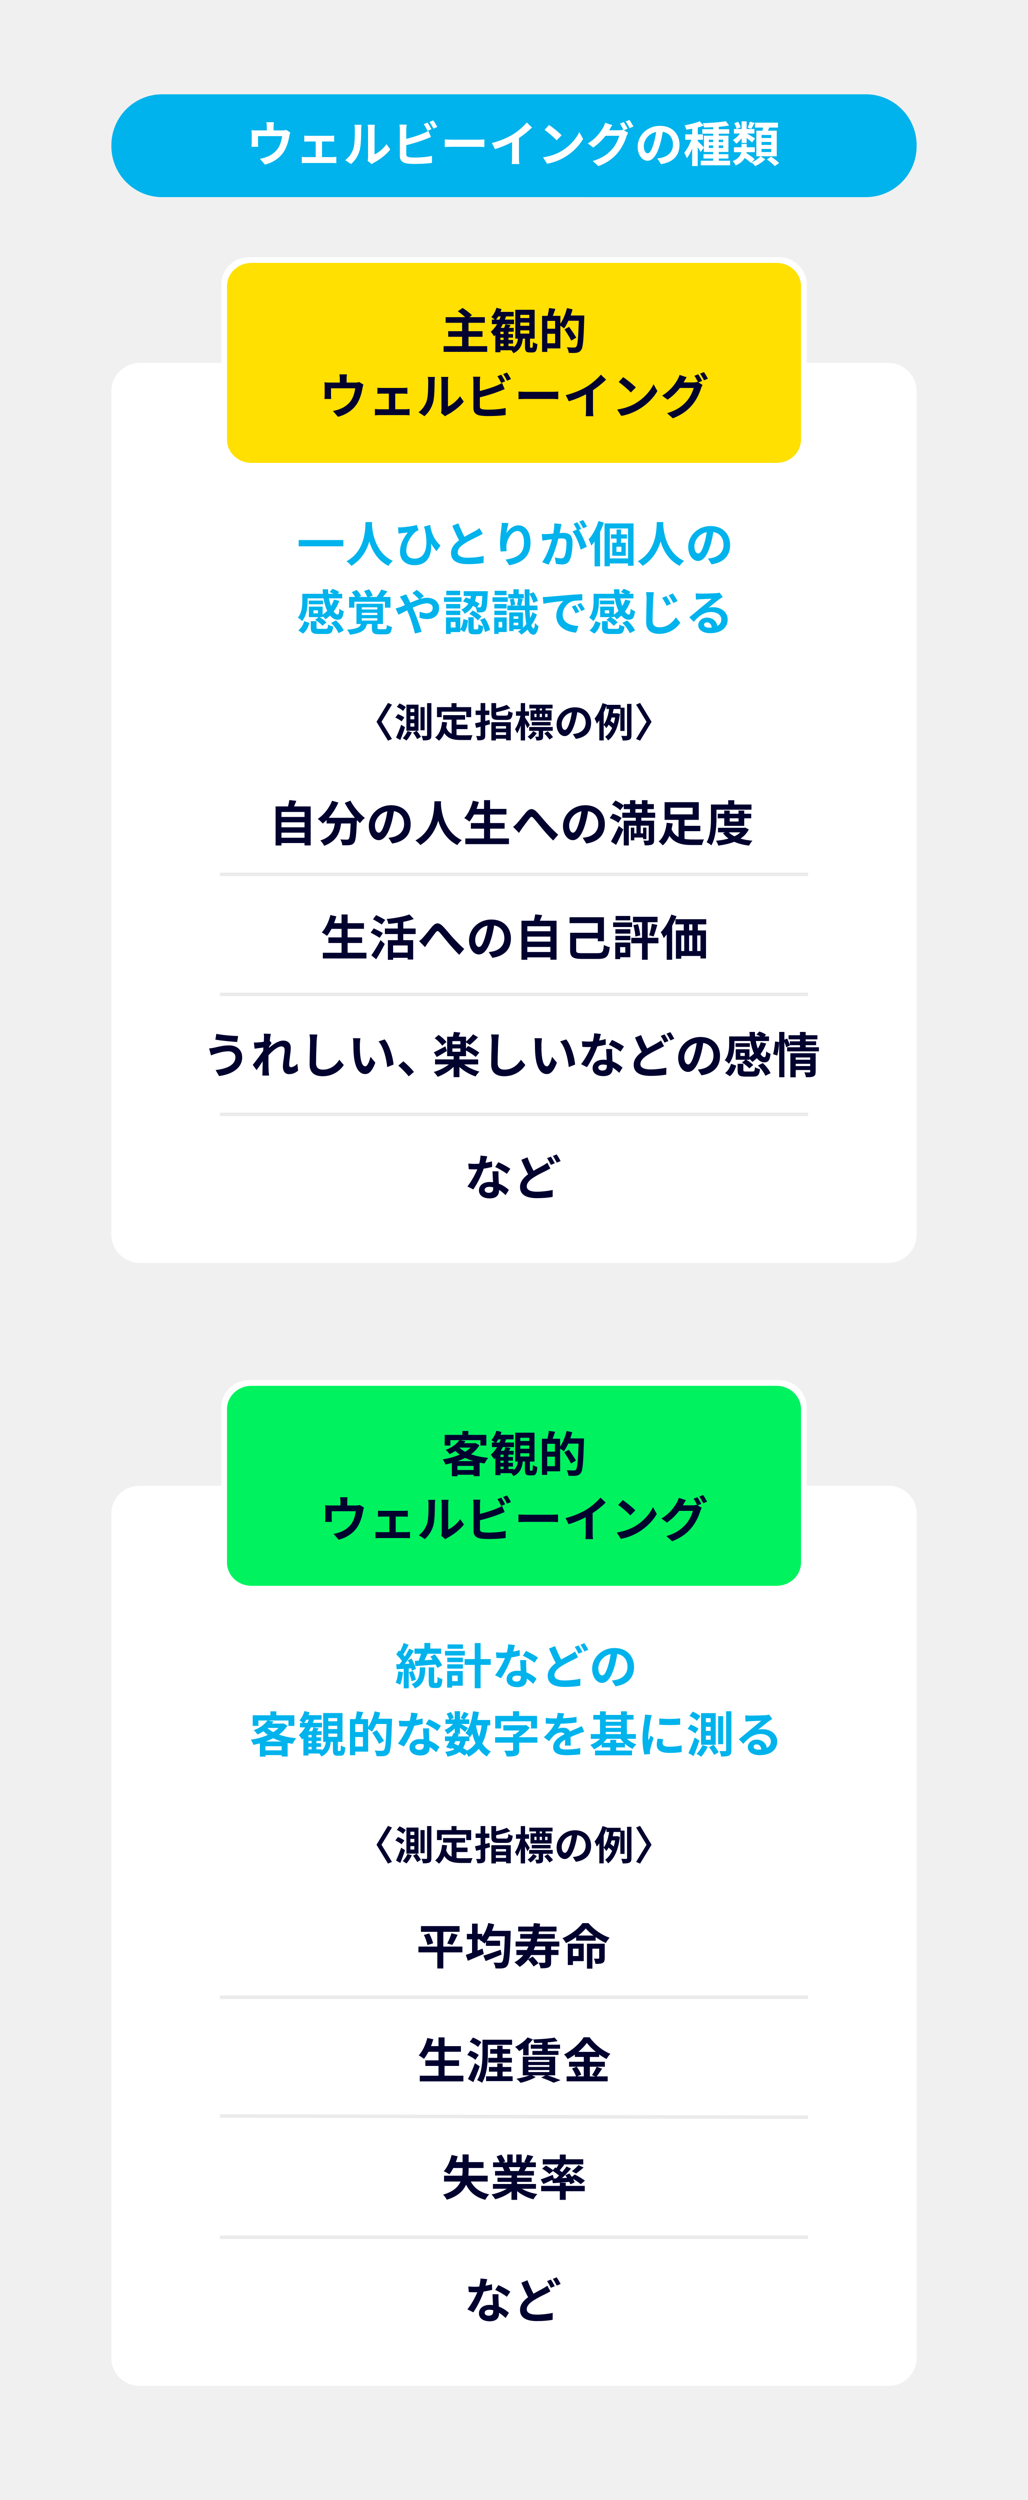
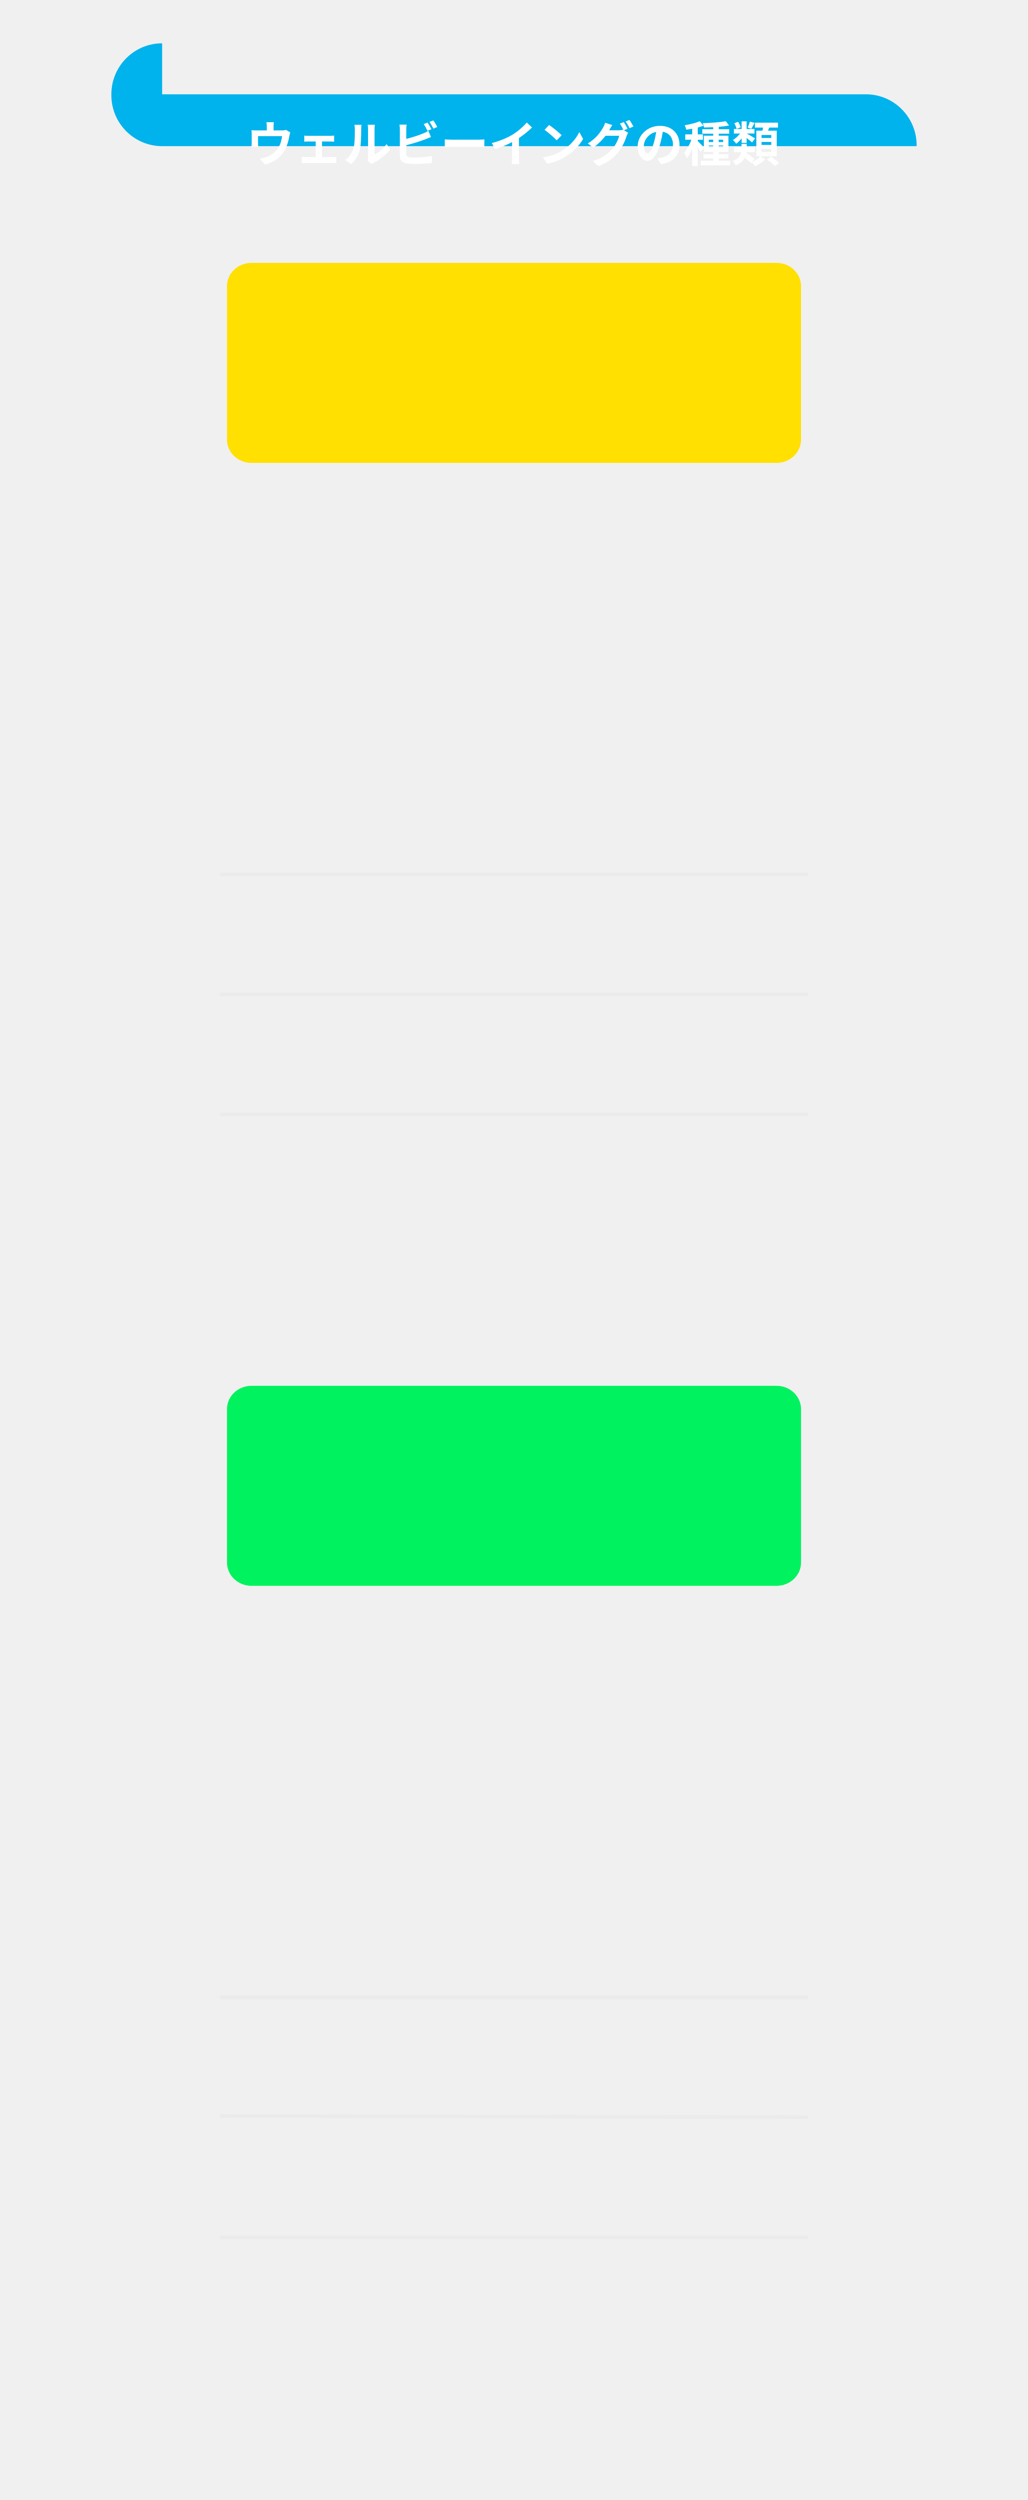
<svg xmlns="http://www.w3.org/2000/svg" id="b" viewBox="0 0 360 875">
  <defs>
    <style>.e{fill:#f0f0f0;}.f{fill:#fff;}.g{fill:#ffe000;}.h{fill:none;stroke:#ebebeb;stroke-miterlimit:10;stroke-width:1.23px;}.i{fill:#02022f;}.j{fill:#00b3ec;}.k{fill:#00f35e;}</style>
  </defs>
  <g id="c">
    <g id="d">
      <rect class="e" width="360" height="875" />
-       <path class="f" d="m321,136.92v295.16c0,5.48-4.52,9.92-10.09,9.92H49.09c-5.57,0-10.09-4.44-10.09-9.92V136.92c0-5.48,4.52-9.92,10.09-9.92h28.41v-27.49c0-5.25,4.4-9.51,9.82-9.51h185.36c5.42,0,9.82,4.25,9.82,9.51v27.49h28.41c5.57,0,10.09,4.44,10.09,9.92Zm-9.87,383.08h-28.63v-27.49c0-5.25-4.4-9.51-9.82-9.51H87.32c-5.42,0-9.82,4.26-9.82,9.51v27.49h-28.63c-5.45,0-9.87,4.34-9.87,9.7v295.59c0,5.36,4.42,9.7,9.87,9.7h262.26c5.45,0,9.87-4.34,9.87-9.7v-295.59c0-5.36-4.42-9.7-9.87-9.7Z" />
      <path class="h" d="m76.99,390h206.02m-206.02-42h206.02m-206.02-42h206.02m-206.02,477h206.01m-206.01-42.45l206.01.45m-206.01-42h206.01" />
      <path class="k" d="m88.05,555c-4.71,0-8.55-3.64-8.55-8.12v-53.75c0-4.48,3.83-8.12,8.55-8.12h183.91c4.71,0,8.55,3.64,8.55,8.12v53.75c0,4.48-3.83,8.12-8.55,8.12H88.05Z" />
      <path class="g" d="m88.05,162c-4.71,0-8.55-3.64-8.55-8.12v-53.75c0-4.48,3.83-8.12,8.55-8.12h183.91c4.71,0,8.55,3.64,8.55,8.12v53.75c0,4.48-3.83,8.12-8.55,8.12H88.05Z" />
-       <path class="j" d="m56.78,33h246.44c9.82,0,17.78,7.99,17.78,17.84v.31c0,9.86-7.96,17.84-17.78,17.84H56.78c-9.82,0-17.78-7.99-17.78-17.84v-.31c0-9.86,7.96-17.84,17.78-17.84Z" />
-       <path class="i" d="m170.62,121.15v1.99h-15.28v-1.99h6.49v-3.28h-4.87v-1.96h4.87v-2.94h-5.77v-1.97h6.83c-.72-.7-1.74-1.48-2.56-2.07l1.67-1.16c1.09.7,2.56,1.78,3.28,2.57l-.9.66h5.41v1.97h-5.72v2.94h4.9v1.96h-4.9v3.28h6.56-.01Zm15.68.56c.24,0,.29-.24.34-1.99.34.29,1.08.58,1.55.71-.15,2.33-.58,2.92-1.69,2.92h-.99c-1.38,0-1.67-.53-1.67-2.11v-2.74h-.75c-.26,2.24-.96,4.05-3.31,5.13-.14-.31-.41-.71-.7-1.05h-3.84v.7h-1.78v-6.03c-.15.15-.31.31-.46.44-.22-.39-.8-1.21-1.14-1.58.84-.7,1.59-1.61,2.22-2.67h-1.83v-1.58h1.02c-.38-.31-.89-.68-1.21-.85.77-.83,1.42-2.06,1.78-3.28l1.79.43c-.1.34-.22.68-.36,1h4.59v1.58h-2.65c-.12.37-.26.75-.41,1.12h3.21v1.58h-3.93c-.22.46-.46.88-.72,1.31h1.2c.17-.42.34-.92.43-1.27l1.83.31c-.19.34-.39.68-.58.97h1.66v1.33h-1.84v.83h1.6v1.26h-1.6v.8h1.6v1.27h-1.6v.88h1.84v.39c.96-.76,1.31-1.8,1.49-3.01h-.94v-10.1h6.78v10.1h-1.62v2.7c0,.44.02.49.24.49h.46-.01Zm-11.41-9.84c.15-.36.31-.75.44-1.12h-.85c-.24.41-.48.8-.75,1.12h1.16Zm1.45,4.22h-1.11v.83h1.11v-.83Zm0,2.09h-1.11v.8h1.11v-.8Zm-1.11,2.96h1.11v-.88h-1.11v.88Zm6.98-9.83h3.14v-1.12h-3.14v1.12Zm0,2.72h3.14v-1.14h-3.14v1.14Zm0,2.72h3.14v-1.14h-3.14v1.14Zm22.41-6.34s0,.68-.02.92c-.22,7.6-.41,10.3-1.11,11.2-.48.63-.96.82-1.64.94-.65.08-1.67.07-2.68.03-.03-.56-.31-1.41-.67-1.97,1.09.1,2.1.1,2.54.1.34,0,.53-.07.75-.29.5-.54.72-3.09.9-9.09h-3.65c-.44,1.02-.97,1.95-1.5,2.69-.27-.25-.85-.65-1.31-.95v7.94h-4.56v1.24h-1.84v-12.63h1.93c.22-.85.43-1.94.5-2.74l2.22.31c-.29.85-.6,1.7-.89,2.43h2.65v2.75c.99-1.43,1.81-3.48,2.31-5.47l1.95.44c-.19.73-.41,1.44-.67,2.16h4.8,0Zm-10.23,1.89h-2.71v2.75h2.71v-2.75Zm0,7.84v-3.33h-2.71v3.33h2.71Zm5.67-.92c-.48-1.02-1.54-2.69-2.37-3.93l1.59-.9c.85,1.17,1.98,2.79,2.51,3.77l-1.72,1.05h0Zm-78.68,13.36v1.31h2.97c.72,0,1.13-.09,1.42-.19l1.49.9c-.14.37-.27,1.02-.34,1.36-.29,1.63-.75,3.26-1.59,4.81-1.37,2.52-3.93,4.32-6.97,5.1l-1.78-2.04c.77-.14,1.71-.39,2.41-.66,1.42-.53,2.92-1.53,3.88-2.91.87-1.24,1.31-2.86,1.52-4.37h-8.47v2.48c0,.39.02.92.05,1.26h-2.36c.05-.42.08-.97.08-1.43v-2.94c0-.37-.02-1.05-.08-1.46.58.07,1.09.09,1.74.09h3.65v-1.31c0-.48-.02-.83-.14-1.56h2.63c-.09.73-.12,1.09-.12,1.56h.01Zm12.13,3.19h7.82c.41,0,.92-.03,1.33-.08v2.14c-.43-.03-.94-.07-1.33-.07h-2.92v5.47h3.72c.46,0,.94-.07,1.3-.1v2.23c-.38-.07-1.01-.08-1.3-.08h-9.44c-.41,0-.94.02-1.4.08v-2.23c.44.05.97.1,1.4.1h3.48v-5.47h-2.66c-.36,0-.97.03-1.35.07v-2.14c.38.07.97.08,1.35.08Zm15.94,4.44c.48-1.46.5-4.67.5-6.73,0-.68-.05-1.14-.15-1.56h2.51c-.02.08-.12.83-.12,1.55,0,2.01-.05,5.59-.51,7.31-.51,1.92-1.59,3.59-3.04,4.88l-2.08-1.38c1.5-1.05,2.42-2.62,2.9-4.06h-.01Zm5.14,3.06v-9.91c0-.76-.12-1.41-.14-1.46h2.54c-.02.05-.12.71-.12,1.48v8.89c1.38-.59,3.07-1.94,4.22-3.59l1.31,1.87c-1.42,1.84-3.88,3.67-5.79,4.64-.38.2-.58.37-.73.51l-1.43-1.17c.07-.32.14-.8.14-1.26h0Zm13.45-9.64v3.21c2.01-.49,4.39-1.24,5.91-1.89.61-.24,1.2-.51,1.86-.92l.92,2.16c-.67.27-1.43.59-2,.8-1.72.68-4.47,1.53-6.69,2.07v3.15c0,.73.34.92,1.11,1.07.51.07,1.21.1,1.98.1,1.78,0,4.54-.22,5.94-.6v2.48c-1.6.24-4.2.36-6.08.36-1.11,0-2.13-.07-2.87-.19-1.49-.27-2.34-1.09-2.34-2.55v-9.26c0-.37-.05-1.26-.14-1.77h2.53c-.08.51-.14,1.29-.14,1.77h0Zm8.86-.17l-1.38.58c-.34-.7-.87-1.7-1.33-2.36l1.35-.54c.43.63,1.04,1.7,1.37,2.33h0Zm2.03-.78l-1.35.58c-.36-.71-.9-1.7-1.38-2.35l1.35-.54c.46.63,1.09,1.72,1.38,2.31Zm5.39,4.45h9.17c.8,0,1.55-.07,2-.1v2.67c-.41-.02-1.28-.08-2-.08h-9.17c-.97,0-2.12.03-2.75.08v-2.67c.61.05,1.86.1,2.75.1Zm21.27-1.88c1.76-1.09,3.71-2.79,4.82-4.13l1.84,1.75c-1.3,1.27-2.94,2.6-4.59,3.69v6.87c0,.75.03,1.8.15,2.23h-2.7c.07-.41.12-1.48.12-2.23v-5.44c-1.76.92-3.93,1.84-6.03,2.45l-1.08-2.14c3.06-.78,5.57-1.89,7.46-3.04h0Zm17.07,5.83c2.92-1.72,5.14-4.32,6.22-6.61l1.33,2.4c-1.3,2.29-3.57,4.64-6.32,6.29-1.72,1.04-3.93,1.99-6.33,2.4l-1.43-2.24c2.66-.37,4.88-1.24,6.54-2.23h0Zm0-5.49l-1.74,1.77c-.89-.95-3.02-2.8-4.27-3.67l1.6-1.7c1.2.8,3.42,2.57,4.41,3.6h0Zm23.19-2.28l-1.26.53,1.45.88c-.19.32-.43.8-.56,1.22-.46,1.51-1.43,3.77-2.99,5.66-1.62,1.99-3.67,3.54-6.88,4.81l-2.01-1.8c3.48-1.04,5.38-2.52,6.88-4.22,1.16-1.31,2.15-3.37,2.42-4.62h-4.8c-1.14,1.48-2.63,2.97-4.32,4.11l-1.91-1.43c2.99-1.8,4.49-4.01,5.33-5.47.26-.41.61-1.19.77-1.77l2.51.82c-.41.59-.85,1.36-1.04,1.73-.02.03-.03.05-.05.08h3.42c.53,0,1.11-.08,1.49-.2l.12.07c-.34-.68-.82-1.58-1.25-2.19l1.35-.54c.43.61,1.04,1.7,1.35,2.33h-.02Zm2.05-.78l-1.35.58c-.36-.71-.9-1.7-1.38-2.35l1.35-.54c.44.63,1.08,1.72,1.38,2.31Zm-80.04,373.3c-.73,1.22-1.73,2.24-2.92,3.13,1.77.63,3.82,1.05,6.02,1.27-.42.48-1,1.38-1.27,1.95-.6-.08-1.17-.19-1.73-.29v4.73h-2.09v-.49h-5.66v.53h-1.97v-4.64c-.75.2-1.5.37-2.26.53-.17-.54-.6-1.38-.94-1.8,2.07-.32,4.16-.88,5.97-1.68-.54-.39-1.05-.82-1.53-1.27-.63.41-1.31.78-2.07,1.14-.27-.48-.9-1.19-1.34-1.5,2.36-.9,3.93-2.16,4.78-3.42h-3.13v1.89h-1.99v-3.72h6.2v-1.38h2.07v1.38h6.31v3.72h-2.07v-1.89h-7.11l1.89.37c-.17.24-.36.48-.54.71h3.71l.34-.08,1.36.82h-.03Zm-2.01,8.64v-1.44h-5.66v1.44h5.66Zm-.03-3.11c-1.04-.31-2.01-.7-2.91-1.14-.82.42-1.7.82-2.62,1.14h5.53Zm-4.9-4.67c.56.51,1.22.99,1.99,1.39.71-.44,1.36-.93,1.87-1.46h-3.77l-.08.07h0Zm25.35,8.02c.24,0,.29-.24.34-1.99.34.29,1.07.58,1.55.71-.15,2.33-.58,2.92-1.68,2.92h-.99c-1.38,0-1.67-.53-1.67-2.11v-2.74h-.75c-.25,2.24-.95,4.05-3.3,5.13-.14-.31-.41-.71-.7-1.05h-3.82v.7h-1.77v-6.03c-.15.15-.31.31-.46.44-.22-.39-.8-1.21-1.14-1.58.83-.7,1.58-1.61,2.21-2.67h-1.82v-1.58h1.02c-.37-.31-.88-.68-1.21-.85.77-.83,1.41-2.06,1.77-3.28l1.78.43c-.1.34-.22.68-.36,1h4.57v1.58h-2.63c-.12.37-.25.75-.41,1.12h3.2v1.58h-3.91c-.22.46-.46.88-.71,1.31h1.19c.17-.42.34-.92.42-1.27l1.82.31c-.19.34-.39.68-.58.97h1.65v1.33h-1.84v.83h1.6v1.26h-1.6v.8h1.6v1.27h-1.6v.88h1.84v.39c.95-.76,1.31-1.8,1.48-3.01h-.94v-10.1h6.75v10.1h-1.61v2.7c0,.44.02.49.24.49h.47Zm-11.35-9.84c.15-.36.31-.75.44-1.12h-.85c-.24.41-.48.8-.75,1.12h1.16Zm1.44,4.22h-1.1v.83h1.1v-.83Zm0,2.09h-1.1v.8h1.1v-.8Zm-1.1,2.96h1.1v-.88h-1.1v.88Zm6.95-9.83h3.13v-1.12h-3.13v1.12Zm0,2.72h3.13v-1.14h-3.13v1.14Zm0,2.72h3.13v-1.14h-3.13v1.14Zm22.3-6.35s0,.68-.02.92c-.22,7.6-.41,10.3-1.1,11.2-.48.63-.95.82-1.63.94-.65.08-1.67.07-2.67.03-.03-.56-.31-1.41-.66-1.97,1.09.1,2.09.1,2.53.1.34,0,.53-.07.75-.29.49-.54.71-3.09.9-9.09h-3.64c-.44,1.02-.97,1.95-1.5,2.69-.27-.25-.85-.65-1.31-.95v7.94h-4.54v1.24h-1.84v-12.63h1.92c.22-.85.42-1.94.49-2.74l2.21.31c-.29.85-.6,1.7-.88,2.43h2.63v2.75c.99-1.43,1.8-3.48,2.29-5.47l1.94.44c-.19.73-.41,1.44-.66,2.16h4.79Zm-10.18,1.89h-2.7v2.75h2.7v-2.75Zm0,7.84v-3.33h-2.7v3.33h2.7Zm5.64-.92c-.48-1.02-1.53-2.69-2.36-3.93l1.58-.9c.85,1.17,1.97,2.79,2.5,3.77l-1.72,1.05h0Zm-78.37,13.37v1.31h2.96c.71,0,1.12-.08,1.41-.19l1.48.9c-.14.37-.27,1.02-.34,1.36-.29,1.63-.75,3.26-1.58,4.81-1.36,2.52-3.91,4.32-6.94,5.1l-1.77-2.04c.76-.14,1.7-.39,2.4-.66,1.41-.53,2.91-1.53,3.86-2.91.87-1.24,1.31-2.86,1.51-4.37h-8.43v2.48c0,.39.02.92.05,1.26h-2.35c.05-.42.08-.97.08-1.43v-2.94c0-.37-.02-1.05-.08-1.46.58.07,1.09.08,1.73.08h3.64v-1.31c0-.48-.02-.83-.14-1.56h2.62c-.08.73-.12,1.09-.12,1.56h0Zm12.09,3.19h7.79c.41,0,.92-.03,1.33-.08v2.14c-.43-.03-.94-.07-1.33-.07h-2.91v5.47h3.71c.46,0,.93-.07,1.29-.1v2.23c-.37-.07-1-.08-1.29-.08h-9.4c-.41,0-.93.02-1.39.08v-2.23c.44.05.97.1,1.39.1h3.47v-5.47h-2.65c-.36,0-.97.03-1.34.07v-2.14c.37.07.97.08,1.34.08h-.01Zm15.88,4.44c.48-1.46.49-4.67.49-6.73,0-.68-.05-1.14-.15-1.56h2.5c-.02.08-.12.83-.12,1.55,0,2.01-.05,5.59-.51,7.31-.51,1.92-1.58,3.59-3.03,4.88l-2.07-1.38c1.5-1.05,2.41-2.62,2.89-4.06h0Zm5.12,3.06v-9.91c0-.76-.12-1.41-.14-1.46h2.53s-.12.71-.12,1.48v8.89c1.38-.59,3.06-1.94,4.2-3.59l1.31,1.87c-1.41,1.84-3.86,3.67-5.76,4.64-.37.2-.58.37-.73.51l-1.43-1.17c.07-.32.14-.8.14-1.26h0Zm13.39-9.64v3.21c2.01-.49,4.37-1.24,5.88-1.89.61-.24,1.19-.51,1.85-.92l.92,2.16c-.66.27-1.43.59-1.99.8-1.72.68-4.45,1.53-6.66,2.07v3.15c0,.73.34.92,1.1,1.07.51.07,1.21.1,1.97.1,1.77,0,4.52-.22,5.92-.6v2.48c-1.6.24-4.18.36-6.05.36-1.1,0-2.12-.07-2.86-.19-1.48-.27-2.33-1.09-2.33-2.55v-9.26c0-.37-.05-1.26-.14-1.77h2.52c-.08.51-.14,1.29-.14,1.77h0Zm8.82-.17l-1.38.58c-.34-.7-.87-1.7-1.33-2.36l1.34-.54c.42.63,1.04,1.7,1.36,2.33h.01Zm2.02-.78l-1.34.58c-.36-.71-.9-1.7-1.38-2.35l1.34-.54c.46.63,1.09,1.72,1.38,2.31h0Zm5.38,4.45h9.13c.8,0,1.55-.07,1.99-.1v2.67c-.41-.02-1.27-.08-1.99-.08h-9.13c-.97,0-2.11.03-2.74.08v-2.67c.61.05,1.85.1,2.74.1Zm21.18-1.88c1.75-1.09,3.69-2.79,4.79-4.13l1.84,1.75c-1.29,1.27-2.92,2.6-4.57,3.69v6.87c0,.75.03,1.8.15,2.23h-2.69c.07-.41.12-1.48.12-2.23v-5.44c-1.75.92-3.91,1.84-6,2.45l-1.07-2.14c3.04-.78,5.54-1.89,7.43-3.04h0Zm17,5.83c2.91-1.72,5.12-4.32,6.19-6.61l1.33,2.4c-1.29,2.29-3.55,4.64-6.29,6.29-1.72,1.04-3.91,1.99-6.31,2.4l-1.43-2.24c2.65-.37,4.86-1.24,6.51-2.23h0Zm0-5.49l-1.73,1.77c-.88-.95-3.01-2.8-4.25-3.67l1.6-1.7c1.19.8,3.4,2.57,4.39,3.6h-.01Zm23.1-2.28l-1.26.53,1.44.88c-.19.32-.42.8-.56,1.22-.46,1.51-1.43,3.77-2.97,5.66-1.61,1.99-3.65,3.54-6.85,4.81l-2.01-1.8c3.47-1.04,5.35-2.52,6.85-4.22,1.16-1.31,2.14-3.37,2.41-4.62h-4.78c-1.14,1.48-2.62,2.97-4.3,4.11l-1.9-1.43c2.97-1.8,4.47-4.01,5.3-5.47.25-.41.61-1.19.77-1.77l2.5.82c-.41.59-.85,1.36-1.04,1.73-.02.03-.03.05-.05.08h3.4c.53,0,1.1-.08,1.48-.2l.12.07c-.34-.68-.82-1.58-1.24-2.19l1.34-.54c.42.61,1.04,1.7,1.34,2.33h0Zm2.04-.78l-1.34.58c-.36-.71-.9-1.7-1.38-2.35l1.34-.54c.44.63,1.07,1.72,1.38,2.31h0Zm-138.82-243.3v13.65h-2.16v-.83h-8.07v.85h-2.06v-13.67h4.35c.19-.73.37-1.55.46-2.23l2.45.27c-.25.68-.53,1.34-.8,1.96h5.83Zm-10.23,1.94v1.75h8.07v-1.75h-8.07Zm0,3.62v1.75h8.07v-1.75h-8.07Zm8.07,5.39v-1.77h-8.07v1.77h8.07Zm16.09-12.96c1.07,2.16,3.2,4.62,5.05,6.05-.54.42-1.33,1.24-1.72,1.82-.36-.32-.71-.7-1.09-1.09v.12c-.19,5.13-.39,7.14-.99,7.85-.42.54-.88.71-1.55.8-.58.08-1.56.08-2.57.05-.03-.61-.31-1.46-.66-2.04.94.07,1.82.08,2.24.08.31,0,.49-.03.68-.24.34-.36.53-1.87.68-5.42h-3.35c-.42,3.26-1.53,6.17-5.93,7.82-.26-.58-.85-1.41-1.34-1.87,3.84-1.24,4.73-3.47,5.07-5.95h-2.87v-1.19c-.44.46-.9.87-1.36,1.22-.37-.46-1.24-1.27-1.73-1.63,2.12-1.43,3.99-3.77,5.01-6.36l2.18.63c-.83,1.96-2.02,3.82-3.37,5.35h9.18c-1.34-1.56-2.62-3.43-3.55-5.22l1.99-.8v.02Zm14.6,15.01l-1.27-2.02c.65-.07,1.12-.17,1.58-.27,2.18-.51,3.88-2.07,3.88-4.56,0-2.35-1.27-4.1-3.57-4.49-.24,1.44-.53,3.01-1.02,4.61-1.02,3.43-2.48,5.54-4.33,5.54s-3.45-2.07-3.45-4.95c0-3.93,3.4-7.28,7.8-7.28s6.87,2.92,6.87,6.63-2.19,6.12-6.48,6.78h0Zm-4.67-3.81c.71,0,1.38-1.07,2.07-3.37.39-1.26.71-2.7.9-4.11-2.8.58-4.32,3.06-4.32,4.93,0,1.72.68,2.55,1.34,2.55h.01Zm21.79-11c-.02.27-.03.61-.05.97.14,2.35.99,9.67,7.33,12.65-.63.48-1.24,1.17-1.56,1.72-3.84-1.9-5.75-5.41-6.7-8.53-.92,3.06-2.7,6.34-6.29,8.53-.36-.53-1.02-1.14-1.7-1.61,6.78-3.76,6.54-11.47,6.66-13.72h2.31,0Zm23.78,13.02v1.99h-15.28v-1.99h6.56v-3.42h-4.61v-1.96h4.61v-2.99h-3.52c-.49.94-1.02,1.8-1.58,2.46-.41-.32-1.31-.94-1.82-1.21,1.33-1.43,2.43-3.77,3.01-6.09l2.09.46c-.24.82-.51,1.62-.8,2.4h2.62v-3.06h2.12v3.06h5.73v1.97h-5.73v2.99h5.08v1.96h-5.08v3.42h6.6Zm2.89-5.4c.78-.82,2.09-2.57,3.14-3.79,1.19-1.34,2.29-1.46,3.54-.25,1.16,1.12,2.52,2.87,3.52,3.96,1.09,1.19,2.53,2.72,4.15,4.17l-1.75,2.04c-1.22-1.16-2.67-2.8-3.74-4.06-1.05-1.26-2.33-2.87-3.13-3.77-.6-.66-.92-.58-1.41.05-.68.85-1.89,2.53-2.62,3.5-.39.56-.78,1.17-1.07,1.61l-2.07-2.12c.51-.39.94-.78,1.44-1.33h0Zm24.21,7.19l-1.27-2.02c.65-.07,1.12-.17,1.58-.27,2.18-.51,3.88-2.07,3.88-4.56,0-2.35-1.27-4.1-3.57-4.49-.24,1.44-.53,3.01-1.02,4.61-1.02,3.43-2.48,5.54-4.33,5.54s-3.45-2.07-3.45-4.95c0-3.93,3.4-7.28,7.8-7.28s6.87,2.92,6.87,6.63-2.19,6.12-6.48,6.78h0Zm-4.67-3.81c.71,0,1.38-1.07,2.07-3.37.39-1.26.71-2.7.9-4.11-2.8.58-4.32,3.06-4.32,4.93,0,1.72.68,2.55,1.34,2.55h.01Zm15.89-3.45c-.63-.54-1.97-1.24-3.03-1.67l1.07-1.53c1.04.32,2.4.95,3.08,1.5l-1.12,1.7h0Zm-2.6,6.54c.78-1.31,1.87-3.45,2.74-5.44l1.6,1.21c-.76,1.82-1.65,3.77-2.53,5.42l-1.8-1.19h-.01Zm1.58-14.35c1,.46,2.28,1.22,2.92,1.8l-1.26,1.6c-.58-.6-1.84-1.44-2.86-1.94l1.19-1.46h0Zm9.06,6.03v1.02h4.47v6.75c0,.88-.17,1.34-.75,1.61s-1.39.29-2.55.29c-.03-.49-.24-1.21-.46-1.68.63.03,1.36.03,1.58.03.22-.02.29-.08.29-.27v-4.98h-2.8v2.7h.83v-2.01h1.17v4.03h-1.17v-.56h-3.08v.99h-1.21v-4.45h1.21v2.01h.76v-2.7h-2.67v6.92h-1.78v-8.67h4.22v-1.02h-4.73v-1.77h2.7v-1.26h-2.18v-1.75h2.18v-1.38h1.89v1.38h2.28v-1.38h1.96v1.38h2.21v1.75h-2.21v1.26h2.69v1.77h-4.85Zm-2.07-1.77h2.28v-1.26h-2.28v1.26Zm17.2,9.19c.82.14,1.72.19,2.63.19.73.02,3.25,0,4.18-.02-.27.46-.59,1.39-.7,1.96h-3.6c-3.42,0-6.05-.61-7.82-3.21-.56,1.31-1.29,2.48-2.33,3.33-.31-.41-1-1.07-1.43-1.38,1.84-1.44,2.58-4.22,2.82-6.53l2.11.24c-.1.66-.24,1.34-.41,2.02.54,1.34,1.41,2.19,2.45,2.74v-6.02h-4.88v-6.19h11.97v6.19h-5v2.09h5.54v1.87h-5.54v2.72h.01Zm-4.95-8.6h7.79v-2.33h-7.79v2.33Zm16.14,1.31c0,2.75-.25,6.92-1.8,9.54-.34-.34-1.19-.9-1.65-1.1,1.41-2.41,1.51-5.95,1.51-8.43v-4.76h6.05v-1.51h2.11v1.51h6.03v1.8h-12.26v2.96h.01Zm11.32,3.94c-.68,1.36-1.68,2.41-2.91,3.23,1.24.36,2.65.6,4.18.73-.41.43-.93,1.21-1.19,1.73-1.96-.24-3.69-.68-5.17-1.34-1.67.66-3.57,1.07-5.59,1.33-.15-.51-.51-1.27-.82-1.7,1.56-.14,3.06-.37,4.4-.77-.75-.53-1.41-1.16-1.96-1.89l.8-.29h-2.53v-1.58h9.16l.36-.08,1.26.63h.01Zm-8.6-1.22v-2.65h-2.29v-1.6h2.29v-1.12h1.9v1.12h3.09v-1.12h2.01v1.12h2.45v1.6h-2.45v2.65h-7Zm1.6,2.26c.51.54,1.19,1,1.99,1.39.78-.37,1.48-.85,2.04-1.39h-4.03Zm.31-4.91v1.12h3.09v-1.12h-3.09Zm-127.21,47.06v1.99h-15.28v-1.99h6.56v-3.42h-4.61v-1.96h4.61v-2.99h-3.52c-.49.94-1.02,1.8-1.58,2.46-.41-.32-1.31-.94-1.82-1.21,1.33-1.43,2.43-3.77,3.01-6.09l2.09.46c-.24.82-.51,1.61-.8,2.4h2.62v-3.06h2.12v3.06h5.73v1.97h-5.73v2.99h5.08v1.96h-5.08v3.42h6.6Zm4.63-5.22c-.7-.49-2.16-1.29-3.16-1.84l1.09-1.5c.94.46,2.45,1.19,3.2,1.65l-1.12,1.68h0Zm-2.92,6.12c.9-1.27,2.21-3.38,3.23-5.35l1.48,1.36c-.9,1.78-1.97,3.72-3.01,5.37l-1.7-1.38h0Zm3.65-10.76c-.66-.51-2.11-1.31-3.09-1.87l1.14-1.46c.95.48,2.43,1.22,3.16,1.7l-1.21,1.63h0Zm7.53,3.31v2.14h3.47v6.78h-1.92v-.61h-5.1v.7h-1.84v-6.87h3.47v-2.14h-4.52v-1.94h4.52v-1.99c-1.1.17-2.24.29-3.3.39-.08-.49-.36-1.27-.59-1.73,2.89-.29,6.09-.85,7.96-1.6l1.55,1.6c-1.09.41-2.36.75-3.69,1v2.33h4.32v1.94h-4.33Zm1.55,3.98h-5.1v2.5h5.1v-2.5Zm5.45-2.84c.78-.82,2.09-2.57,3.14-3.79,1.19-1.34,2.29-1.46,3.54-.25,1.16,1.12,2.52,2.87,3.52,3.96,1.09,1.19,2.53,2.72,4.15,4.16l-1.75,2.04c-1.22-1.16-2.67-2.8-3.74-4.06-1.05-1.26-2.33-2.87-3.13-3.77-.6-.66-.92-.58-1.41.05-.68.85-1.89,2.53-2.62,3.5-.39.56-.78,1.17-1.07,1.61l-2.07-2.12c.51-.39.94-.78,1.44-1.33h0Zm24.21,7.19l-1.27-2.02c.65-.07,1.12-.17,1.58-.27,2.18-.51,3.88-2.07,3.88-4.56,0-2.35-1.27-4.1-3.57-4.49-.24,1.44-.53,3.01-1.02,4.61-1.02,3.43-2.48,5.54-4.33,5.54s-3.45-2.07-3.45-4.95c0-3.93,3.4-7.28,7.8-7.28s6.87,2.92,6.87,6.63-2.19,6.12-6.48,6.78h0Zm-4.67-3.81c.71,0,1.38-1.07,2.07-3.37.39-1.26.71-2.7.9-4.11-2.8.58-4.32,3.06-4.32,4.93,0,1.72.68,2.55,1.34,2.55h.01Zm27.14-9.19v13.65h-2.16v-.83h-8.07v.85h-2.06v-13.67h4.35c.19-.73.37-1.55.46-2.23l2.45.27c-.25.68-.53,1.34-.8,1.96h5.83Zm-10.23,1.94v1.75h8.07v-1.75h-8.07,0Zm0,3.62v1.75h8.07v-1.75h-8.07,0Zm8.07,5.39v-1.77h-8.07v1.77h8.07Zm16.58.4c1.7,0,1.94-.42,2.16-2.87.54.31,1.46.66,2.06.77-.37,3.25-1.12,4.13-4.16,4.13h-5.51c-3.18,0-4.22-.61-4.22-3.04v-6.12h9.69v-3.37h-9.89v-2.07h12.05v8.4h-2.16v-.97h-7.58v4.1c0,.9.31,1.05,2.12,1.05h5.44Zm12.04-9.14h-6.65v-1.6h6.65v1.6Zm-.63,10.57h-3.55v.66h-1.72v-5.8h5.27v5.13h0Zm-5.22-9.81h5.24v1.55h-5.24v-1.55Zm0,2.33h5.24v1.51h-5.24v-1.51Zm5.2-5.44h-5.13v-1.53h5.13v1.53Zm-3.54,9.38v1.95h1.8v-1.95h-1.8Zm13.41-1.34h-3.76v5.76h-1.99v-5.76h-3.76v-1.92h3.76v-5.46h-3.16v-1.89h8.6v1.89h-3.45v5.46h3.76v1.92Zm-7.14-6.68c.37,1.26.7,2.86.77,3.91l-1.7.41c-.05-1.07-.34-2.7-.7-3.98l1.63-.34h0Zm3.89,3.89c.37-1.09.77-2.8.94-4.03l1.92.37c-.42,1.43-.88,3.03-1.31,4.05l-1.55-.39h0Zm9.58-6.69c-.42,1.12-.95,2.26-1.53,3.35v11.9h-1.9v-8.87c-.34.46-.68.88-1.04,1.26-.19-.48-.71-1.55-1.04-2.04,1.46-1.48,2.86-3.82,3.69-6.17l1.82.58h0Zm7.46,2.86v2.12h2.87v9.81h-1.94v-.87h-6.73v.97h-1.87v-9.91h2.74v-2.12h-2.91v-1.8h10.79v1.8h-2.96.01Zm-5.8,9.33h1.05v-5.46h-1.05v5.46Zm2.75-5.46v5.46h1.14v-5.46h-1.14Zm1.14-3.88h-1.12v2.12h1.12v-2.12Zm2.84,3.88h-1.14v5.46h1.14v-5.46Zm-165.34,40.56c-1.87,0-3.55.58-4.42.83-.49.14-1.16.41-1.65.59l-.65-2.43c.58-.05,1.31-.17,1.87-.29,1.24-.29,3.15-.78,5.13-.78,2.69,0,4.57,1.53,4.57,4.2,0,3.64-3.37,5.9-8.09,6.54l-1.22-2.11c4.22-.48,6.94-1.87,6.94-4.52,0-1.12-.88-2.04-2.48-2.04h0Zm3.43-5.35l-.34,2.09c-1.99-.14-5.68-.48-7.63-.82l.34-2.04c1.97.43,5.83.75,7.63.77h0Zm8.97-.84l2.48.08c-.1.48-.25,1.34-.37,2.4l.63.82c-.24.31-.58.87-.87,1.31-.02.12-.02.24-.03.37,1.34-1.17,3.3-2.55,4.95-2.55,1.84,0,2.67,1.09,2.67,2.52,0,1.77-.56,4.27-.56,6.02,0,.44.22.77.65.77.63,0,1.43-.44,2.21-1.22l.27,2.4c-.78.73-1.82,1.26-3.2,1.26-1.27,0-2.12-.92-2.12-2.57,0-1.84.61-4.33.61-5.88,0-.83-.44-1.26-1.16-1.26-1.26,0-3.09,1.56-4.49,3.09-.02.48-.03.93-.03,1.38,0,1.39,0,2.82.1,4.42.02.31.07.92.12,1.31h-2.35c.03-.39.05-.99.05-1.26.03-1.33.05-2.31.07-3.74-.71,1.07-1.55,2.31-2.14,3.11l-1.34-1.85c.97-1.19,2.67-3.43,3.64-4.86.03-.39.07-.8.08-1.21-.83.1-2.14.27-3.09.41l-.22-2.18c.49.02.88.02,1.48-.02.49-.03,1.24-.12,1.97-.22.03-.65.07-1.12.07-1.31,0-.49.02-1-.07-1.53h-.01Zm18.52,2.57c-.07,1.84-.2,5.64-.2,7.75,0,1.72,1.02,2.28,2.35,2.28,2.8,0,4.59-1.61,5.81-3.47l1.55,1.87c-1.09,1.63-3.5,3.91-7.38,3.91-2.79,0-4.59-1.22-4.59-4.13,0-2.28.17-6.75.17-8.21,0-.8-.07-1.61-.22-2.29l2.74.03c-.1.71-.19,1.58-.22,2.26h0Zm15.14,1.14c-.02,1.1,0,2.38.1,3.6.24,2.45.75,4.13,1.82,4.13.8,0,1.48-1.99,1.8-3.35l1.7,2.07c-1.12,2.96-2.19,3.99-3.55,3.99-1.87,0-3.48-1.68-3.96-6.24-.17-1.56-.19-3.55-.19-4.59,0-.48-.03-1.21-.14-1.73l2.62.03c-.12.61-.2,1.6-.2,2.07v.02Zm11.8,7.12l-2.23.87c-.27-2.74-1.17-6.87-3.03-8.98l2.16-.7c1.61,1.95,2.91,6.2,3.09,8.81h0Zm1.66.37l1.77-1.53c1.21.99,2.86,2.67,3.71,3.72l-1.82,1.56c-1.04-1.27-2.48-2.74-3.65-3.76h-.01Zm23.05-.44c1.41,1.09,3.42,2.01,5.34,2.52-.42.41-1.04,1.21-1.34,1.7-1.99-.66-4.08-1.87-5.64-3.3v3.55h-2.04v-3.6c-1.53,1.51-3.6,2.75-5.59,3.48-.32-.53-.93-1.29-1.36-1.7,1.9-.53,3.88-1.51,5.29-2.65h-4.84v-1.75h6.51v-1.12h-2.28v-6.82h2.01c.15-.56.29-1.21.36-1.68l2.24.24c-.19.51-.39,1-.56,1.44h2.58v1.7c.82-.7,1.84-1.75,2.45-2.55l1.73,1.04c-.9.99-1.99,1.99-2.86,2.67l-1.33-.88v2.11l.75-.85c1.26.61,3.03,1.63,3.89,2.33l-1.24,1.51c-.73-.65-2.18-1.58-3.4-2.26v2.01h-2.31v1.12h6.56v1.75h-4.92Zm-6.02-4.69c-1.17.73-2.5,1.53-3.57,2.12l-1-1.67c1.02-.46,2.53-1.27,4.03-2.07l.54,1.61h0Zm-1.65-1.84c-.49-.78-1.63-1.89-2.63-2.63l1.39-1.16c.99.68,2.18,1.72,2.72,2.48l-1.48,1.31Zm6.36-1.61h-2.79v1.12h2.79v-1.12Zm-2.79,3.72h2.79v-1.16h-2.79v1.16Zm16.04-3.77c-.07,1.84-.2,5.64-.2,7.75,0,1.72,1.02,2.28,2.35,2.28,2.8,0,4.59-1.61,5.81-3.47l1.55,1.87c-1.09,1.63-3.5,3.91-7.38,3.91-2.79,0-4.59-1.22-4.59-4.13,0-2.28.17-6.75.17-8.21,0-.8-.07-1.61-.22-2.29l2.74.03c-.1.71-.19,1.58-.22,2.26h-.01Zm15.13,1.14c-.02,1.1,0,2.38.1,3.6.24,2.45.75,4.13,1.82,4.13.8,0,1.48-1.99,1.8-3.35l1.7,2.07c-1.12,2.96-2.19,3.99-3.55,3.99-1.87,0-3.48-1.68-3.96-6.24-.17-1.56-.19-3.55-.19-4.59,0-.48-.03-1.21-.14-1.73l2.62.03c-.12.61-.2,1.6-.2,2.07v.02Zm11.8,7.12l-2.23.87c-.27-2.74-1.17-6.87-3.03-8.98l2.16-.7c1.61,1.95,2.91,6.2,3.09,8.81h0Zm8.39-8.4c.83-.15,1.63-.34,2.29-.54l.07,1.97c-.78.2-1.84.42-2.97.59-.82,2.38-2.26,5.35-3.64,7.28l-2.06-1.05c1.34-1.67,2.72-4.16,3.47-6-.31.02-.6.02-.88.02-.7,0-1.39-.02-2.12-.07l-.15-1.97c.73.08,1.63.12,2.26.12.51,0,1.02-.02,1.55-.07.24-.93.43-1.95.46-2.84l2.35.24c-.14.54-.36,1.41-.61,2.33h-.02Zm4.59,5.13c.02.49.07,1.31.1,2.16,1.46.54,2.65,1.39,3.52,2.18l-1.14,1.82c-.59-.54-1.36-1.26-2.29-1.82v.17c0,1.58-.87,2.8-3.28,2.8-2.11,0-3.77-.94-3.77-2.8,0-1.67,1.39-2.94,3.76-2.94.41,0,.78.03,1.17.07-.07-1.26-.15-2.77-.19-3.81h2.12c-.05.71-.02,1.43,0,2.18h0Zm-3.4,5.35c1.17,0,1.53-.65,1.53-1.58v-.34c-.44-.1-.9-.17-1.38-.17-.99,0-1.61.44-1.61,1.04,0,.63.53,1.05,1.46,1.05Zm2.24-9.04l1.09-1.68c1.22.53,3.33,1.68,4.2,2.31l-1.21,1.79c-.99-.78-2.92-1.89-4.08-2.41h0Zm13.42,1.33c1.24-.73,2.45-1.34,3.25-1.8.63-.36,1.12-.66,1.58-1.02l1.07,2.01c-.54.31-1.09.59-1.7.9-1.07.53-2.65,1.27-4.22,2.28-1.41.93-2.36,1.9-2.36,3.09s1.19,1.87,3.55,1.87c1.73,0,4.03-.27,5.54-.61l-.03,2.43c-1.44.25-3.25.44-5.46.44-3.38,0-5.95-.95-5.95-3.89,0-1.87,1.19-3.26,2.82-4.47-.78-1.44-1.6-3.28-2.36-5.07l2.14-.87c.65,1.77,1.43,3.4,2.12,4.71h0Zm7.45-2.63l-1.38.58c-.34-.7-.87-1.7-1.33-2.36l1.34-.54c.42.61,1.04,1.7,1.36,2.33h.01Zm2.04-.78l-1.36.58c-.36-.71-.9-1.7-1.36-2.35l1.34-.56c.44.65,1.07,1.73,1.38,2.33h0Zm9.53,12.8l-1.27-2.02c.65-.07,1.12-.17,1.58-.27,2.18-.51,3.88-2.07,3.88-4.56,0-2.35-1.27-4.1-3.57-4.49-.24,1.44-.53,3.01-1.02,4.61-1.02,3.43-2.48,5.54-4.33,5.54s-3.45-2.07-3.45-4.95c0-3.93,3.4-7.28,7.8-7.28s6.87,2.92,6.87,6.63-2.19,6.12-6.48,6.78h0Zm-4.67-3.81c.71,0,1.38-1.07,2.07-3.37.39-1.26.71-2.7.9-4.11-2.8.58-4.32,3.06-4.32,4.93,0,1.72.68,2.55,1.34,2.55h.01Zm16.2-7.22c0,2.09-.32,5.05-1.94,6.97-.29-.36-1.07-1.02-1.46-1.22,1.39-1.68,1.55-4.06,1.55-5.78v-2.55h7.22c-.05-.53-.08-1.05-.1-1.58h1.89c.02.53.05,1.07.1,1.58h1.82c-.44-.24-.94-.46-1.38-.63l1-1.1c.8.24,1.84.7,2.36,1.12l-.51.61h1.56v1.6h-4.62c.17.97.43,1.87.7,2.67.42-.7.78-1.44,1.04-2.24l1.87.44c-.48,1.38-1.16,2.62-1.97,3.72.46.68.94,1.07,1.41,1.07.37-.02.51-.58.59-2.04.42.37,1.05.73,1.53.88-.29,2.41-.88,2.97-2.23,2.97-.97,0-1.84-.54-2.57-1.46-.51.49-1.04.94-1.6,1.31-.2-.29-.63-.73-1-1.07v.31h-1.09c.9.49,1.9,1.26,2.41,1.85l-1.39,1.19c-.49-.65-1.6-1.51-2.53-2.07l1.16-.97h-3.37v-3.67h4.81v2.79c.58-.37,1.1-.82,1.6-1.31-.56-1.22-1-2.72-1.27-4.37h-5.59v.99h0Zm-3.25,10.23c1-.78,1.73-1.99,2.07-3.25l1.8.65c-.39,1.41-1.05,2.82-2.21,3.72l-1.67-1.12h0Zm8.64-9.15h-5v-1.29h5v1.29Zm.95,8.6c.65,0,.77-.17.85-1.51.37.31,1.24.59,1.77.71-.22,2.09-.78,2.6-2.43,2.6h-2.72c-2.19,0-2.7-.54-2.7-2.29v-2.19h2.01v2.18c0,.46.14.51.92.51h2.31-.01Zm-2.72-6.49h-1.55v1.07h1.55v-1.07Zm6.31,3.54c1.1,1,2.28,2.43,2.72,3.54l-1.84.92c-.37-1.04-1.48-2.53-2.58-3.6l1.7-.85h0Zm3.6-3.11c.36-1.16.61-3.06.7-4.44l1.43.19c-.03,1.41-.31,3.43-.66,4.74l-1.46-.49h-.01Zm16.05-2.41v1.44h-11.13v-1.44h4.5v-.73h-3.52l.03.08-1.33.65c-.12-.49-.36-1.21-.63-1.87v12.36h-1.82v-15.86h1.82v2.72l.97-.41c.36.73.75,1.68.95,2.31v-1.34h3.52v-.68h-3.98v-1.44h3.98v-1.16h2.01v1.16h4.11v1.44h-4.11v.68h3.65v1.36h-3.65v.73h4.63Zm-1.14,8.57c0,.88-.17,1.36-.78,1.63-.59.29-1.44.29-2.62.29-.07-.49-.31-1.22-.54-1.72.7.05,1.5.03,1.72.03.24,0,.32-.07.32-.27v-.56h-5.08v2.55h-1.87v-8.43h8.86v6.48h-.01Zm-6.99-5v.8h5.08v-.8h-5.08Zm5.08,3.01v-.78h-5.08v.78h5.08Zm-147.85-113.88l-4.02-6.61,4.02-6.61,1.39.6-3.66,6.01,3.66,6.01-1.39.6Zm4.76-6.75c-.46-.43-1.42-.99-2.19-1.34l.91-1.22c.77.29,1.77.78,2.24,1.22l-.97,1.34h0Zm1.2,2.04c-.46,1.5-1.08,3.11-1.65,4.48l-1.5-.85c.52-1.08,1.26-2.86,1.81-4.5l1.34.87Zm-.69-5.69c-.45-.45-1.4-1.06-2.17-1.41l.94-1.23c.76.32,1.74.88,2.21,1.3l-.98,1.34h0Zm3.08,7.45c-.46,1.06-1.22,2.21-1.89,2.91-.31-.25-.94-.66-1.3-.85.66-.63,1.3-1.57,1.68-2.48l1.51.42h0Zm2.33-.53h-4.23v-9.13h4.23v9.13Zm-1.46-7.69h-1.37v1.18h1.37v-1.18Zm0,2.51h-1.37v1.19h1.37v-1.19Zm0,2.54h-1.37v1.2h1.37v-1.2Zm.84,2.65c.52.64,1.18,1.55,1.47,2.14l-1.32.78c-.27-.59-.9-1.53-1.42-2.23l1.26-.7h.01Zm2.76-.17h-1.44v-8.1h1.44v8.1Zm2.38-9.5v11.19c0,.85-.15,1.3-.64,1.54-.49.27-1.22.32-2.31.32-.06-.43-.27-1.13-.48-1.6.71.03,1.39.03,1.61.03.24-.01.31-.08.31-.29v-11.19h1.51Zm8.8,11.18c.5.06,1.04.08,1.6.08.76,0,3.07,0,4.01-.04-.24.41-.5,1.2-.59,1.69h-3.5c-2.58,0-4.5-.42-5.79-2.41-.45,1.06-1.06,1.96-1.86,2.65-.28-.29-.98-.88-1.37-1.13,1.51-1.12,2.2-3.05,2.45-5.45l1.74.17c-.08.63-.18,1.22-.31,1.78.42,1.12,1.08,1.79,1.9,2.2v-4.94h-2.98v-1.58h7.7v1.58h-3v1.75h3.85v1.57h-3.85v2.09h0Zm-5.2-6.28h-1.64v-3.5h5.08v-1.4h1.76v1.4h5.13v3.5h-1.72v-1.92h-8.61v1.92Zm16.91,2.49c-.55.15-1.09.31-1.65.46v3.4c0,.83-.14,1.22-.62,1.48-.46.25-1.13.29-2.12.29-.04-.42-.27-1.09-.46-1.53.55.03,1.11.03,1.29.03.2-.01.27-.07.27-.27v-3l-1.55.41-.39-1.6c.56-.11,1.23-.27,1.95-.43v-2.49h-1.74v-1.54h1.74v-2.62h1.64v2.62h1.43v1.54h-1.43v2.1c.49-.13.98-.25,1.46-.38l.2,1.51-.02.02Zm.48-.71h6.81v6.33h-1.65v-.55h-3.57v.6h-1.58v-6.39h0Zm5.07-2.3c.7,0,.81-.22.91-1.61.35.25,1.05.52,1.51.6-.21,1.98-.7,2.51-2.3,2.51h-2.72c-1.95,0-2.45-.48-2.45-2.09v-3.8h1.67v1.83c1.4-.35,2.8-.8,3.73-1.23l1.23,1.2c-1.43.57-3.29,1.05-4.96,1.39v.59c0,.53.14.6.95.6h2.43Zm-3.49,3.67v.85h3.57v-.85h-3.57Zm3.57,3.08v-.92h-3.57v.92h3.57Zm7.46-2.32c-.18-.43-.49-1.09-.8-1.72v5.97h-1.51v-5.24c-.36,1.08-.8,2.06-1.27,2.76-.15-.46-.49-1.09-.73-1.47.78-1.09,1.53-3.04,1.88-4.69h-1.55v-1.54h1.68v-2.89h1.51v2.89h1.39v1.54h-1.39v.66c.39.55,1.43,2.16,1.65,2.55l-.85,1.19h0Zm3.32,1.69c-.57.85-1.42,1.71-2.19,2.24-.24-.29-.69-.74-1.02-1.01.73-.48,1.5-1.26,1.93-1.95l1.27.71h.01Zm2.2-.81v1.91c0,.66-.11,1.02-.56,1.26-.43.21-.99.22-1.78.22-.06-.42-.25-.95-.43-1.34.45.03.9.03,1.02.01.17-.01.21-.04.21-.17v-1.89h-3.33v-1.34h8.24v1.34h-3.37Zm-2.48-7.82h-2.33v-1.33h8.12v1.33h-2.44v.66h2.09v3.56h-7.37v-3.56h1.92v-.66h.01Zm-1.48,5.93v-1.2h6.57v1.2h-6.57Zm.92-2.91h.73v-1.15h-.73v1.15Zm1.86-1.15v1.15h.77v-1.15h-.77Zm.77-1.86h-.76v.66h.76v-.66Zm2.02,7.94c.66.62,1.47,1.46,1.85,2.06l-1.25.87c-.35-.57-1.13-1.5-1.79-2.14l1.19-.78h0Zm-.07-6.08h-.83v1.15h.83v-1.15Zm9.93,8.77l-1.05-1.67c.53-.06.92-.14,1.3-.22,1.79-.42,3.19-1.71,3.19-3.75,0-1.93-1.05-3.38-2.94-3.7-.2,1.19-.43,2.48-.84,3.8-.84,2.83-2.05,4.57-3.57,4.57s-2.84-1.71-2.84-4.08c0-3.24,2.8-6,6.43-6s5.66,2.41,5.66,5.46-1.81,5.04-5.34,5.59Zm-3.85-3.14c.59,0,1.13-.88,1.71-2.77.32-1.04.59-2.23.74-3.39-2.31.48-3.56,2.52-3.56,4.06,0,1.42.56,2.1,1.11,2.1h0Zm19.43.38v-7.69h-2.35c-.1.49-.2,1.01-.31,1.51h1.25l.27-.06.97.29c-.5,4.52-1.98,7.69-4.12,9.26-.21-.38-.73-1.02-1.04-1.27,1.02-.7,1.83-1.74,2.45-3.1-.29-.35-.78-.8-1.22-1.15-.24.43-.5.83-.81,1.18-.21-.32-.63-.83-.92-1.12v5.45h-1.53v-7.02c-.28.42-.57.81-.87,1.15-.13-.39-.53-1.36-.8-1.79,1.12-1.3,2.16-3.35,2.77-5.39l1.54.46-.04.14h4.86v.99h1.37v8.15h-1.47Zm-5.84-2.24c1.06-1.34,1.62-3.53,1.91-5.45h-.92v-1.19c-.28.81-.62,1.62-.98,2.42v4.22h-.01Zm2.8-2.49c-.14.42-.28.83-.43,1.22.39.28.84.62,1.16.92.2-.66.35-1.37.48-2.14h-1.21Zm6.93-4.76v10.93c0,.88-.15,1.32-.67,1.58-.5.27-1.29.32-2.4.32-.06-.45-.28-1.18-.5-1.64.76.04,1.47.04,1.72.03.22-.01.31-.07.31-.31v-10.91h1.54Zm5.29,6.27l-3.66-6.01,1.39-.6,4.02,6.61-4.02,6.61-1.39-.6,3.66-6.01h0Zm-90.55,399.61l-4.02-6.61,4.02-6.61,1.39.6-3.66,6.01,3.66,6.01-1.39.6Zm4.76-6.75c-.46-.43-1.42-.99-2.19-1.34l.91-1.22c.77.29,1.77.78,2.24,1.22l-.97,1.34h0Zm1.2,2.04c-.46,1.5-1.08,3.11-1.65,4.48l-1.5-.85c.52-1.08,1.26-2.86,1.81-4.5l1.34.87Zm-.69-5.69c-.45-.45-1.4-1.06-2.17-1.41l.94-1.23c.76.32,1.74.88,2.21,1.3l-.98,1.34h0Zm3.08,7.45c-.46,1.06-1.22,2.21-1.89,2.91-.31-.25-.94-.66-1.3-.85.66-.63,1.3-1.57,1.68-2.48l1.51.42h0Zm2.33-.53h-4.23v-9.13h4.23v9.13Zm-1.46-7.69h-1.37v1.18h1.37v-1.18Zm0,2.51h-1.37v1.19h1.37v-1.19Zm0,2.54h-1.37v1.2h1.37v-1.2Zm.84,2.65c.52.64,1.18,1.55,1.47,2.14l-1.32.78c-.27-.59-.9-1.53-1.42-2.23l1.26-.7h.01Zm2.76-.17h-1.44v-8.1h1.44v8.1Zm2.38-9.5v11.19c0,.85-.15,1.3-.64,1.54-.49.27-1.22.32-2.31.32-.06-.43-.27-1.13-.48-1.6.71.03,1.39.03,1.61.03.24-.01.31-.08.31-.29v-11.19h1.51Zm8.8,11.18c.5.06,1.04.08,1.6.08.76,0,3.07,0,4.01-.04-.24.41-.5,1.2-.59,1.69h-3.5c-2.58,0-4.5-.42-5.79-2.41-.45,1.06-1.06,1.96-1.86,2.65-.28-.29-.98-.88-1.37-1.13,1.51-1.12,2.2-3.05,2.45-5.45l1.74.17c-.08.63-.18,1.22-.31,1.78.42,1.12,1.08,1.79,1.9,2.2v-4.94h-2.98v-1.58h7.7v1.58h-3v1.75h3.85v1.57h-3.85v2.09h0Zm-5.2-6.28h-1.64v-3.5h5.08v-1.4h1.76v1.4h5.13v3.5h-1.72v-1.92h-8.61v1.92Zm16.91,2.5c-.55.15-1.09.31-1.65.46v3.4c0,.83-.14,1.22-.62,1.48-.46.25-1.13.29-2.12.29-.04-.42-.27-1.09-.46-1.53.55.03,1.11.03,1.29.03.2-.01.27-.07.27-.27v-3l-1.55.41-.39-1.6c.56-.11,1.23-.27,1.95-.43v-2.49h-1.74v-1.54h1.74v-2.62h1.64v2.62h1.43v1.54h-1.43v2.1c.49-.13.98-.25,1.46-.38l.2,1.51-.02.02Zm.48-.71h6.81v6.33h-1.65v-.55h-3.57v.6h-1.58v-6.39h0Zm5.07-2.3c.7,0,.81-.22.91-1.61.35.25,1.05.52,1.51.6-.21,1.98-.7,2.51-2.3,2.51h-2.72c-1.95,0-2.45-.48-2.45-2.09v-3.8h1.67v1.83c1.4-.35,2.8-.8,3.73-1.23l1.23,1.2c-1.43.57-3.29,1.05-4.96,1.39v.59c0,.53.14.6.95.6h2.43Zm-3.49,3.67v.85h3.57v-.85h-3.57Zm3.57,3.08v-.92h-3.57v.92h3.57Zm7.46-2.32c-.18-.43-.49-1.09-.8-1.72v5.97h-1.51v-5.24c-.36,1.08-.8,2.06-1.27,2.76-.15-.46-.49-1.09-.73-1.47.78-1.09,1.53-3.04,1.88-4.69h-1.55v-1.54h1.68v-2.89h1.51v2.89h1.39v1.54h-1.39v.66c.39.55,1.43,2.16,1.65,2.55l-.85,1.19h0Zm3.32,1.69c-.57.85-1.42,1.71-2.19,2.24-.24-.29-.69-.74-1.02-1.01.73-.48,1.5-1.26,1.93-1.95l1.27.71h.01Zm2.2-.81v1.91c0,.66-.11,1.02-.56,1.26-.43.21-.99.22-1.78.22-.06-.42-.25-.95-.43-1.34.45.03.9.03,1.02.01.17-.01.21-.04.21-.17v-1.89h-3.33v-1.34h8.24v1.34h-3.37Zm-2.48-7.82h-2.33v-1.33h8.12v1.33h-2.44v.66h2.09v3.56h-7.37v-3.56h1.92v-.66h.01Zm-1.48,5.93v-1.2h6.57v1.2h-6.57Zm.92-2.91h.73v-1.15h-.73v1.15Zm1.86-1.15v1.15h.77v-1.15h-.77Zm.77-1.86h-.76v.66h.76v-.66Zm2.02,7.94c.66.62,1.47,1.46,1.85,2.06l-1.25.87c-.35-.57-1.13-1.5-1.79-2.14l1.19-.78h0Zm-.07-6.08h-.83v1.15h.83v-1.15Zm9.93,8.76l-1.05-1.67c.53-.06.92-.14,1.3-.22,1.79-.42,3.19-1.71,3.19-3.75,0-1.93-1.05-3.38-2.94-3.7-.2,1.19-.43,2.48-.84,3.8-.84,2.83-2.05,4.57-3.57,4.57s-2.84-1.71-2.84-4.08c0-3.24,2.8-6,6.43-6s5.66,2.41,5.66,5.46-1.81,5.04-5.34,5.59h0Zm-3.85-3.14c.59,0,1.13-.88,1.71-2.77.32-1.04.59-2.23.74-3.39-2.31.48-3.56,2.52-3.56,4.06,0,1.42.56,2.1,1.11,2.1h0Zm19.43.38v-7.69h-2.35c-.1.49-.2,1.01-.31,1.51h1.25l.27-.06.97.29c-.5,4.52-1.98,7.69-4.12,9.26-.21-.38-.73-1.02-1.04-1.27,1.02-.7,1.83-1.74,2.45-3.1-.29-.35-.78-.8-1.22-1.15-.24.43-.5.83-.81,1.18-.21-.32-.63-.83-.92-1.12v5.45h-1.53v-7.02c-.28.42-.57.81-.87,1.15-.13-.39-.53-1.36-.8-1.79,1.12-1.3,2.16-3.35,2.77-5.39l1.54.46-.04.14h4.86v.99h1.37v8.15h-1.47Zm-5.84-2.24c1.06-1.34,1.62-3.53,1.91-5.45h-.92v-1.19c-.28.81-.62,1.62-.98,2.42v4.22h-.01Zm2.8-2.49c-.14.42-.28.83-.43,1.22.39.28.84.62,1.16.92.2-.66.35-1.37.48-2.14h-1.21Zm6.93-4.76v10.93c0,.88-.15,1.32-.67,1.58-.5.27-1.29.32-2.4.32-.06-.45-.28-1.18-.5-1.64.76.04,1.47.04,1.72.03.22-.01.31-.07.31-.31v-10.91h1.54Zm5.29,6.27l-3.66-6.01,1.39-.6,4.02,6.61-4.02,6.61-1.39-.6,3.66-6.01Zm-56.43-238.64c.83-.15,1.63-.34,2.29-.54l.07,1.97c-.78.2-1.84.43-2.97.6-.82,2.38-2.26,5.35-3.64,7.28l-2.06-1.05c1.34-1.67,2.72-4.16,3.47-6-.31.02-.6.02-.88.02-.7,0-1.39-.02-2.12-.07l-.15-1.97c.73.08,1.63.12,2.26.12.51,0,1.02-.02,1.55-.07.24-.93.43-1.95.46-2.84l2.35.24c-.14.54-.36,1.41-.61,2.33l-.02-.02Zm4.59,5.13c.02.49.07,1.31.1,2.16,1.46.54,2.65,1.39,3.52,2.18l-1.14,1.82c-.59-.54-1.36-1.26-2.29-1.82v.17c0,1.58-.87,2.8-3.28,2.8-2.11,0-3.77-.94-3.77-2.8,0-1.67,1.39-2.94,3.76-2.94.41,0,.78.03,1.17.07-.07-1.26-.15-2.77-.19-3.81h2.12c-.05.71-.02,1.43,0,2.18h0Zm-3.4,5.35c1.17,0,1.53-.65,1.53-1.58v-.34c-.44-.1-.9-.17-1.38-.17-.99,0-1.61.44-1.61,1.04,0,.63.53,1.05,1.46,1.05Zm2.24-9.04l1.09-1.68c1.22.53,3.33,1.68,4.2,2.31l-1.21,1.79c-.99-.78-2.92-1.89-4.08-2.41h0Zm13.42,1.33c1.24-.73,2.45-1.34,3.25-1.8.63-.36,1.12-.66,1.58-1.02l1.07,2.01c-.54.31-1.09.59-1.7.9-1.07.53-2.65,1.27-4.22,2.28-1.41.93-2.36,1.9-2.36,3.09s1.19,1.87,3.55,1.87c1.73,0,4.03-.27,5.54-.61l-.03,2.43c-1.44.25-3.25.44-5.46.44-3.38,0-5.95-.95-5.95-3.89,0-1.87,1.19-3.26,2.82-4.47-.78-1.44-1.6-3.28-2.36-5.07l2.14-.87c.65,1.77,1.43,3.4,2.12,4.71h0Zm7.45-2.63l-1.38.58c-.34-.7-.87-1.7-1.33-2.36l1.34-.54c.42.61,1.04,1.7,1.36,2.33h.01Zm2.04-.78l-1.36.58c-.36-.71-.9-1.7-1.36-2.35l1.34-.56c.44.65,1.07,1.73,1.38,2.33h0Zm-34.4,276.96h-6.68v5.63h-2.11v-5.63h-6.61v-2.04h6.61v-5.15h-5.73v-2.01h13.53v2.01h-5.69v5.15h6.68v2.04Zm-11.63-6.65c.56,1.09,1.17,2.52,1.36,3.47l-1.97.61c-.17-.92-.7-2.4-1.24-3.54l1.85-.54Zm6.31,3.54c.54-.99,1.16-2.48,1.48-3.59l2.16.54c-.61,1.31-1.29,2.69-1.87,3.55l-1.77-.51h0Zm22.23-4.44s-.02.7-.02.97c-.22,7.56-.46,10.28-1.14,11.19-.46.65-.9.83-1.6.95-.61.1-1.6.09-2.57.05-.03-.6-.31-1.46-.68-2.06.99.08,1.89.08,2.33.08.29,0,.49-.05.7-.31.49-.53.73-2.99.92-8.96h-5.39c-.31.56-.61,1.07-.94,1.55h4.67v1.8h-4.96v-1.41c-.17.22-.32.43-.49.61-.37-.36-1.24-1-1.73-1.29l.19-.19h-.87v3.93c.58-.24,1.16-.46,1.72-.7l.44,1.87c-1.9.85-3.98,1.73-5.59,2.41l-.71-2.06c.61-.2,1.38-.48,2.19-.78v-4.67h-1.82v-1.9h1.82v-3.59h1.96v3.59h1.6v.99c.94-1.33,1.68-3.06,2.14-4.81l2.06.46c-.22.78-.48,1.55-.78,2.28h6.56,0Zm-3.18,8.31c-1.9.8-3.98,1.63-5.59,2.28l-.8-1.9c1.5-.46,3.84-1.27,6.05-2.07l.34,1.7h0Zm17.34-2.85v1.24h2.58v1.77h-2.58v2.48c0,.99-.17,1.53-.85,1.82-.68.32-1.6.36-2.86.34-.08-.58-.39-1.41-.66-1.95.8.03,1.72.03,1.99.02.24,0,.32-.05.32-.29v-2.41h-4.96c-.32.53-.66,1.04-1.05,1.51l1.6-1c.73.7,1.61,1.7,2.04,2.36l-1.73,1.14c-.37-.66-1.22-1.7-1.92-2.46-.83,1-1.78,1.87-2.92,2.6-.34-.39-1.31-1.21-1.84-1.6,1.24-.68,2.26-1.53,3.09-2.55h-2.41v-1.77h3.62c.2-.39.41-.82.59-1.24h-4.5v-1.73h5.15c.1-.32.2-.65.29-.99h-3.81v-1.63h4.18c.05-.29.12-.6.17-.9h-5.07v-1.7h5.32c.05-.41.08-.82.14-1.22l2.21.19c-.03.36-.08.7-.14,1.04h5.9v1.7h-6.15c-.05.31-.1.61-.15.9h5.69v1.63h-6.05c-.08.34-.17.66-.25.99h7.89v1.73h-2.86v-.02Zm-2.06,0h-3.54c-.15.42-.32.83-.51,1.24h4.05v-1.24h0Zm15.15-8.16c1.9,2.31,4.67,4.18,7.39,5.12-.51.53-.99,1.26-1.34,1.85-1.16-.54-2.4-1.26-3.55-2.06v1.24h-6.83v-1.24c-1.1.78-2.31,1.51-3.55,2.09-.25-.48-.82-1.26-1.24-1.7,2.89-1.22,5.69-3.45,7.02-5.3h2.11,0Zm-1.68,13.31h-3.77v1.36h-1.8v-7.48h5.58v6.12h0Zm-3.77-4.37v2.6h1.96v-2.6h-1.96Zm7.19-4.59c-1.07-.8-2.02-1.67-2.7-2.48-.65.82-1.55,1.67-2.6,2.48h5.3Zm3.93,7.92c0,.87-.15,1.39-.73,1.68-.6.31-1.41.32-2.5.32-.07-.54-.32-1.33-.54-1.84.65.03,1.36.03,1.55.03.22-.02.29-.07.29-.25v-3.26h-2.38v6.99h-1.9v-8.74h6.22v5.07h-.01Zm-49.48,41.14v1.99h-15.28v-1.99h6.56v-3.42h-4.61v-1.96h4.61v-2.99h-3.52c-.49.94-1.02,1.8-1.58,2.46-.41-.32-1.31-.94-1.82-1.21,1.33-1.43,2.43-3.77,3.01-6.09l2.09.46c-.24.82-.51,1.61-.8,2.4h2.62v-3.06h2.12v3.06h5.73v1.97h-5.73v2.99h5.08v1.96h-5.08v3.42h6.6Zm4.2-5.56c-.6-.56-1.85-1.27-2.86-1.72l1.09-1.51c1,.36,2.29,1,2.94,1.55l-1.17,1.68Zm1.51,2.28c-.65,1.85-1.46,3.84-2.24,5.54l-1.87-1.1c.7-1.34,1.72-3.54,2.43-5.56l1.68,1.12h0Zm-.59-6.77c-.61-.58-1.89-1.34-2.91-1.79l1.14-1.53c.99.41,2.29,1.09,2.94,1.65l-1.17,1.67Zm3.45,2.02c0,3.03-.25,7.58-2.04,10.52-.37-.31-1.24-.76-1.72-.93,1.72-2.77,1.87-6.78,1.87-9.59v-4.56h10.37v1.77h-8.48v2.79Zm8.67,8.24v1.68h-9.31v-1.68h3.93v-1.63h-2.91v-1.63h2.91v-1.24h1.87v1.24h3.04v1.63h-3.04v1.63h3.52,0Zm-5.39-6.46v-1.44h-2.46v-1.62h2.46v-1.21h1.87v1.21h2.65v1.62h-2.65v1.44h3.26v1.65h-8.28v-1.65h3.15Zm9.07-3.27c-.46.34-.92.65-1.36.9-.32-.39-1.02-1.14-1.46-1.48,1.65-.76,3.37-2.01,4.37-3.31l1.84.7c-.42.54-.92,1.1-1.48,1.63v3.94h-1.9v-2.38h0Zm8.55,9.4c1.65.53,3.45,1.21,4.56,1.68l-2.43.9c-.95-.51-2.65-1.22-4.35-1.79l1.46-.8h-4.71l1.34.61c-1.41.83-3.57,1.6-5.3,2.02-.32-.39-1.04-1.1-1.46-1.44,1.58-.27,3.31-.7,4.5-1.19h-2.28v-6.53h11.34v6.53h-2.67,0Zm-6.71-4.71h7.33v-.66h-7.33v.66Zm0,1.77h7.33v-.68h-7.33v.68Zm0,1.78h7.33v-.7h-7.33v.7Zm4.83-10.25c-.95.05-1.89.07-2.77.08-.05-.34-.22-.9-.39-1.24,2.63-.08,5.71-.31,7.53-.65l1.02,1.24c-1,.19-2.19.32-3.45.42v.82h4.32v1.41h-4.32v.78h3.76v1.39h-9.13v-1.39h3.43v-.78h-3.99v-1.41h3.99v-.68h0Zm20.99,9.08c-.65.94-1.31,1.97-1.9,2.69h3.84v1.73h-14.38v-1.73h3.31c-.25-.76-.82-1.9-1.41-2.74l1.55-.66h-2.6v-1.73h5.17v-1.68h-3.13v-.83c-.8.58-1.67,1.12-2.53,1.58-.25-.48-.82-1.21-1.26-1.63,2.89-1.41,5.61-3.96,6.87-6h2.09c1.84,2.57,4.57,4.71,7.26,5.8-.51.51-.97,1.19-1.34,1.82-.85-.44-1.73-1-2.58-1.61v.88h-3.25v1.68h5.24v1.73h-5.24v3.4h1.85l-1.1-.46c.56-.8,1.24-2.04,1.62-2.94l1.94.71h-.02Zm-8.89-.71c.65.87,1.31,2.02,1.56,2.8l-1.39.59h2.29v-3.4h-2.46,0Zm6.68-5.18c-1.26-1.02-2.38-2.12-3.13-3.14-.73,1.02-1.78,2.12-3.01,3.14h6.14Zm-43.78,45.37c1.19,2.29,3.28,3.84,6.44,4.49-.48.44-1.09,1.34-1.36,1.92-3.31-.87-5.37-2.62-6.75-5.29-.95,2.16-2.89,4.08-6.73,5.25-.24-.48-.85-1.36-1.29-1.78,3.57-1.04,5.29-2.72,6.1-4.59h-5.78v-2.04h6.36c.1-.68.14-1.38.14-2.04v-.65h-3.26c-.42.85-.9,1.62-1.38,2.21-.46-.32-1.43-.85-1.97-1.09,1.24-1.31,2.23-3.5,2.75-5.68l2.14.46c-.19.7-.41,1.38-.65,2.04h2.36v-2.69h2.12v2.69h5.22v2.06h-5.22v.65c0,.66-.02,1.36-.1,2.04h6.77v2.04h-5.92,0Zm17.91,2.54c1.44.88,3.42,1.55,5.39,1.85-.46.44-1.05,1.29-1.36,1.84-2.09-.53-4.15-1.55-5.71-2.87v3.06h-1.99v-2.96c-1.58,1.24-3.67,2.23-5.69,2.75-.29-.49-.87-1.27-1.29-1.68,1.9-.39,3.91-1.1,5.37-1.99h-4.88v-1.67h6.49v-.75h-4.9v-1.46h4.9v-.76h-5.75v-1.58h3.23c-.14-.42-.36-.94-.58-1.33l.2-.03h-3.55v-1.65h2.28c-.24-.65-.68-1.46-1.05-2.11l1.73-.6c.49.73,1.05,1.73,1.29,2.4l-.83.31h1.55v-2.77h1.89v2.77h1.26v-2.77h1.9v2.77h1.51l-.61-.19c.41-.7.83-1.72,1.07-2.46l2.12.51c-.48.78-.94,1.55-1.33,2.14h2.21v1.65h-3.2c-.27.49-.54.95-.8,1.36h3.33v1.58h-5.9v.76h5.1v1.46h-5.1v.75h6.61v1.67h-4.93.02Zm-4.62-7.58c.24.44.46.95.58,1.31l-.29.05h3.18c.2-.41.41-.9.59-1.36h-4.06Zm16.64,3.91c.32-.31.65-.63.97-.95-.61-.53-1.43-1.12-2.14-1.6l-1.24,1.05c-.53-.54-1.65-1.36-2.55-1.87l1.34-1.1c.78.43,1.82,1.09,2.45,1.61l.78-.93.41.24c.27-.41.56-.88.8-1.31h-5.56v-1.8h5.98v-1.65h2.07v1.65h6.14v1.8h-7.04l.37.14c-.53.68-1.09,1.38-1.58,1.96.31.22.59.42.85.63.58-.7,1.12-1.38,1.55-1.99l1.58.73c-.94,1.1-2.07,2.29-3.16,3.31l1.75-.08c-.19-.32-.41-.63-.61-.92l1.43-.59c.27.36.58.76.85,1.17l1.04-.83c1.17.58,2.75,1.51,3.55,2.18l-1.46,1.21c-.58-.51-1.67-1.26-2.7-1.85.25.44.46.87.58,1.22l-1.53.68c-.08-.25-.2-.54-.36-.85-2.06.19-4.13.34-5.76.46l-.2-1.17c-1.07.53-2.19,1.05-3.11,1.46l-.95-1.63c1.07-.34,2.7-.97,4.27-1.58l.31,1.26.9-.03-.02-.03Zm3.31,2.65h6.66v1.87h-6.66v3.03h-2.07v-3.03h-6.53v-1.87h6.53v-1.09h2.07v1.09Zm2.16-5.13c.76-.58,1.72-1.46,2.29-2.16l1.8.87c-.87.8-1.85,1.56-2.62,2.09l-1.48-.8h0Zm-30.28,40.09c.83-.15,1.63-.34,2.29-.54l.07,1.97c-.78.2-1.84.43-2.97.6-.82,2.38-2.26,5.35-3.64,7.28l-2.06-1.05c1.34-1.67,2.72-4.16,3.47-6-.31.02-.6.02-.88.02-.7,0-1.39-.02-2.12-.07l-.15-1.97c.73.08,1.63.12,2.26.12.51,0,1.02-.02,1.55-.07.24-.93.43-1.95.46-2.84l2.35.24c-.14.54-.36,1.41-.61,2.33l-.02-.02Zm4.59,5.13c.02.49.07,1.31.1,2.16,1.46.54,2.65,1.39,3.52,2.18l-1.14,1.82c-.59-.54-1.36-1.26-2.29-1.82v.17c0,1.58-.87,2.8-3.28,2.8-2.11,0-3.77-.94-3.77-2.8,0-1.67,1.39-2.94,3.76-2.94.41,0,.78.03,1.17.07-.07-1.26-.15-2.77-.19-3.81h2.12c-.05.71-.02,1.43,0,2.18h0Zm-3.4,5.35c1.17,0,1.53-.65,1.53-1.58v-.34c-.44-.1-.9-.17-1.38-.17-.99,0-1.61.44-1.61,1.04,0,.63.53,1.05,1.46,1.05h0Zm2.24-9.04l1.09-1.68c1.22.53,3.33,1.68,4.2,2.31l-1.21,1.79c-.99-.78-2.92-1.89-4.08-2.41h0Zm13.42,1.34c1.24-.73,2.45-1.34,3.25-1.8.63-.36,1.12-.66,1.58-1.02l1.07,2.01c-.54.31-1.09.59-1.7.9-1.07.53-2.65,1.27-4.22,2.28-1.41.93-2.36,1.9-2.36,3.09s1.19,1.87,3.55,1.87c1.73,0,4.03-.27,5.54-.61l-.03,2.43c-1.44.25-3.25.44-5.46.44-3.38,0-5.95-.95-5.95-3.89,0-1.87,1.19-3.26,2.82-4.47-.78-1.44-1.6-3.28-2.36-5.07l2.14-.87c.65,1.77,1.43,3.4,2.12,4.71h0Zm7.45-2.63l-1.38.58c-.34-.7-.87-1.7-1.33-2.36l1.34-.54c.42.61,1.04,1.7,1.36,2.33h.01Zm2.04-.78l-1.36.58c-.36-.71-.9-1.7-1.36-2.35l1.34-.56c.44.65,1.07,1.73,1.38,2.33h0Z" />
-       <path class="j" d="m120.24,189v2.19h-15.64v-2.19h15.64Zm10.07-6.29c-.02.27-.03.61-.05.97.14,2.35.99,9.67,7.33,12.65-.63.48-1.24,1.17-1.56,1.72-3.84-1.9-5.75-5.41-6.7-8.53-.92,3.06-2.7,6.34-6.29,8.53-.36-.53-1.02-1.14-1.7-1.61,6.78-3.76,6.54-11.47,6.66-13.72h2.31Zm10.06,1.85c1.61-.07,4.44-.44,5.58-.85l.63,1.89c-.25.1-.59.22-.85.37-1.17.88-3.45,3.5-3.45,6.77,0,1.99,1.27,2.77,2.91,2.77,3.77,0,4.95-4.06,3.59-10.28-.1-.31-.2-.61-.31-.92l2.16-.6c.32,2.12,1.02,4.83,3.62,7.22l-1.38,1.97c-.7-.78-1.31-1.65-1.89-2.65.24,3.88-1.09,7.55-5.85,7.55-2.72,0-5.05-1.5-5.05-4.59,0-2.77,1.16-4.83,2.74-6.85-.66.07-1.73.19-2.23.25-.37.05-.65.08-1.02.15l-.17-2.21c.31.02.65.02.97,0h0Zm22.27,3.32c1.39-.82,2.87-1.55,3.67-2.01.65-.37,1.14-.66,1.58-1.04l1.17,1.97c-.51.31-1.05.6-1.68.92-1.05.53-3.2,1.51-4.74,2.52-1.41.94-2.36,1.9-2.36,3.09s1.17,1.87,3.54,1.87c1.75,0,4.05-.25,5.56-.63l-.03,2.45c-1.44.25-3.25.42-5.46.42-3.38,0-5.95-.94-5.95-3.86,0-1.87,1.19-3.28,2.82-4.49-.78-1.44-1.6-3.26-2.36-5.07l2.12-.87c.65,1.77,1.44,3.4,2.12,4.71v.02Zm14.73-1.28c.82-1.33,2.29-2.75,4.22-2.75,2.36,0,4.2,2.31,4.2,6.05,0,4.81-2.94,7.11-7.45,7.92l-1.29-1.97c3.77-.58,6.44-1.82,6.44-5.93,0-2.62-.88-4.08-2.31-4.08-2.01,0-3.76,3.01-3.84,5.25-.03.46-.02,1,.08,1.8l-2.09.14c-.1-.66-.22-1.7-.22-2.84,0-1.58.24-3.69.48-5.44.08-.65.14-1.33.14-1.78l2.33.1c-.24.83-.58,2.58-.68,3.54h-.01Zm18.97-1.78c-.1.51-.24,1.14-.36,1.75.58-.03,1.07-.07,1.43-.07,1.8,0,3.08.8,3.08,3.25,0,2.01-.24,4.76-.97,6.24-.56,1.19-1.5,1.56-2.79,1.56-.65,0-1.46-.12-2.04-.24l-.36-2.24c.65.19,1.63.36,2.07.36.58,0,1-.17,1.27-.73.46-.97.7-3.03.7-4.71,0-1.36-.6-1.55-1.65-1.55-.27,0-.7.03-1.19.07-.65,2.58-1.9,6.61-3.47,9.11l-2.21-.88c1.65-2.23,2.82-5.66,3.45-7.99-.61.07-1.16.14-1.46.17-.49.08-1.38.2-1.9.29l-.2-2.31c.63.05,1.19.02,1.82,0,.53-.02,1.33-.07,2.19-.15.24-1.27.39-2.52.36-3.59l2.53.25c-.1.44-.22.99-.31,1.41h0Zm7.21.27l-.83.36c1.02,1.58,2.29,4.42,2.77,5.93l-2.16.99c-.44-1.89-1.65-4.88-2.86-6.37l1.53-.66c-.34-.65-.77-1.46-1.16-2.01l1.34-.56c.42.63,1.04,1.7,1.36,2.33h.01Zm2.02-.78l-1.34.58c-.36-.7-.9-1.7-1.38-2.35l1.36-.54c.44.65,1.07,1.72,1.36,2.31Zm5.9-1.38c-.37,1.07-.82,2.16-1.33,3.23v12.05h-1.92v-8.7c-.37.53-.75,1.02-1.14,1.46-.15-.49-.65-1.68-.95-2.19,1.41-1.55,2.7-3.98,3.47-6.43l1.87.58h0Zm10.39.25v14.84h-1.92v-.83h-6.39v.99h-1.84v-14.99h10.15Zm-1.92,12.26v-10.5h-6.39v10.5h6.39Zm-2.45-6.95v1.46h1.63v4.56h-4.71v-4.56h1.51v-1.46h-1.96v-1.46h1.96v-1.73h1.56v1.73h2.06v1.46h-2.06.01Zm.12,2.86h-1.73v1.79h1.73v-1.79Zm14.7-8.64c-.02.27-.03.61-.05.97.14,2.35.99,9.67,7.33,12.65-.63.48-1.24,1.17-1.56,1.72-3.84-1.9-5.75-5.41-6.7-8.53-.92,3.06-2.7,6.34-6.29,8.53-.36-.53-1.02-1.14-1.7-1.61,6.78-3.76,6.54-11.47,6.66-13.72h2.31,0Zm16.88,14.81l-1.27-2.02c.65-.07,1.12-.17,1.58-.27,2.18-.51,3.88-2.07,3.88-4.56,0-2.35-1.27-4.1-3.57-4.49-.24,1.44-.53,3.01-1.02,4.61-1.02,3.43-2.48,5.54-4.33,5.54s-3.45-2.07-3.45-4.95c0-3.93,3.4-7.28,7.8-7.28s6.87,2.92,6.87,6.63-2.19,6.12-6.48,6.78h0Zm-4.67-3.81c.71,0,1.38-1.07,2.07-3.37.39-1.26.71-2.7.9-4.11-2.8.58-4.32,3.06-4.32,4.93,0,1.72.68,2.55,1.34,2.55h.01Zm-136.8,16.69c0,2.09-.32,5.05-1.94,6.97-.29-.36-1.07-1.02-1.46-1.22,1.39-1.68,1.55-4.06,1.55-5.78v-2.55h7.22c-.05-.53-.08-1.05-.1-1.58h1.89c.02.53.05,1.07.1,1.58h1.82c-.44-.24-.94-.46-1.38-.63l1-1.1c.8.24,1.84.7,2.36,1.12l-.51.61h1.56v1.6h-4.62c.17.97.43,1.87.7,2.67.42-.7.78-1.44,1.04-2.24l1.87.44c-.48,1.38-1.16,2.62-1.97,3.72.46.68.94,1.07,1.41,1.07.37-.02.51-.58.59-2.04.42.37,1.05.73,1.53.88-.29,2.41-.88,2.97-2.23,2.97-.97,0-1.84-.54-2.57-1.46-.51.49-1.04.94-1.6,1.31-.2-.29-.63-.73-1-1.07v.31h-1.09c.9.49,1.9,1.26,2.41,1.85l-1.39,1.19c-.49-.65-1.6-1.51-2.53-2.07l1.16-.97h-3.37v-3.67h4.81v2.79c.58-.37,1.1-.82,1.6-1.31-.56-1.22-1-2.72-1.27-4.37h-5.59v.99h0Zm-3.25,10.23c1-.78,1.73-1.99,2.07-3.25l1.8.65c-.39,1.41-1.05,2.82-2.21,3.72l-1.67-1.12h0Zm8.64-9.15h-5v-1.29h5v1.29Zm.95,8.6c.65,0,.77-.17.85-1.51.37.31,1.24.59,1.77.71-.22,2.09-.78,2.6-2.43,2.6h-2.72c-2.19,0-2.7-.54-2.7-2.29v-2.19h2.01v2.18c0,.46.14.51.92.51h2.31,0Zm-2.72-6.49h-1.55v1.07h1.55v-1.07Zm6.31,3.54c1.1,1,2.28,2.43,2.72,3.54l-1.84.92c-.37-1.04-1.48-2.53-2.58-3.6l1.7-.85h0Zm17.13,3.09c.53,0,.63-.17.7-1.5.39.29,1.24.59,1.77.71-.22,2.06-.75,2.57-2.26,2.57h-2.28c-2.04,0-2.48-.56-2.48-2.26v-1.36h-1.73c-.46,2.02-1.65,3.18-5.95,3.76-.15-.51-.63-1.33-1-1.75,3.54-.32,4.49-.87,4.86-2.01h-1.58v-7.07h9.28v7.07h-1.89v1.34c0,.44.1.49.77.49h1.8-.01Zm-10.69-7.56h-1.85v-3.74h2.14c-.31-.54-.77-1.19-1.19-1.68l1.73-.77c.56.61,1.26,1.48,1.55,2.09l-.78.36h2.92c-.24-.61-.7-1.44-1.1-2.09l1.77-.59c.48.66,1.04,1.61,1.26,2.21l-1.26.48h2.62c.56-.73,1.22-1.78,1.6-2.6l2.16.66c-.51.68-1.05,1.36-1.55,1.94h2.63v3.74h-1.94v-2.07h-10.71v2.07h0Zm2.6.65h5.44v-.77h-5.44s0,.77,0,.77Zm0,1.94h5.44v-.78h-5.44s0,.78,0,.78Zm0,1.94h5.44v-.82h-5.44s0,.82,0,.82Zm13.55-4.75c.49-.2,1.02-.42,1.53-.65-.24-.51-.49-1-.75-1.45-.24-.42-.66-1.05-1-1.5l2.21-.85c.15.31.49,1,.68,1.33.25.49.53,1.04.8,1.61,1.04-.46,2.07-.88,3.06-1.21-.61-.63-1.7-1.68-2.35-2.18l1.56-1.09c.61.46,1.89,1.56,2.46,2.18l-1.34.99c.85-.25,1.68-.41,2.45-.41,2.63,0,4.22,1.6,4.22,3.57,0,2.38-1.63,3.89-4.23,3.89-.92,0-1.97-.24-2.62-.48l.05-2.14c.77.32,1.61.58,2.36.58,1.27,0,2.21-.7,2.21-1.92,0-.87-.77-1.56-2.04-1.56s-3.18.7-5,1.53c.17.36.32.71.48,1.05.8,1.85,2.11,5.49,2.67,7.39l-2.33.61c-.53-2.14-1.41-5.01-2.28-7.07-.15-.36-.31-.71-.46-1.05-1.22.61-2.29,1.19-3.03,1.51l-1-2.16c.66-.17,1.41-.42,1.68-.54v.02Zm21.4-1.81h-6.17v-1.6h6.17v1.6Zm-.44,9.54c.63-.85.93-2.19,1.09-3.5l1.6.41c-.17,1.51-.48,3.13-1.31,4.13l-1.38-.83v.83h-3.35v.66h-1.67v-5.8h5.01v4.1h.01Zm-.02-7.22h-4.95v-1.55h4.95v1.55Zm-4.95.78h4.95v1.51h-4.95v-1.51Zm4.9-5.44h-4.84v-1.53h4.84v1.53Zm-1.61,9.38h-1.67v1.95h1.67v-1.95Zm3.57-8.58c.51.15,1.05.36,1.6.56.1-.36.19-.71.25-1.07h-2.55v-1.68h8.43s0,.51-.02.75c-.17,3.84-.34,5.42-.8,5.97-.32.43-.65.58-1.12.65-.41.07-1.1.08-1.84.07-.03-.54-.22-1.29-.48-1.77-.29-.19-.59-.37-.93-.56-.61,1.09-1.53,2.04-2.92,2.77-.2-.44-.73-1.1-1.14-1.43,1.17-.56,1.94-1.31,2.45-2.14-.63-.27-1.27-.53-1.87-.71l.94-1.39v-.02Zm4.03,11.15c.32,0,.39-.22.44-1.78.34.31,1.14.59,1.65.73-.19,2.23-.68,2.79-1.89,2.79h-1.39c-1.6,0-1.92-.56-1.92-2.24v-3.72h1.87v3.71c0,.48.03.53.34.53h.9v-.02Zm-1.56-6.58c1.09.56,2.4,1.43,3.04,2.16l-1.26,1.29c-.58-.7-1.87-1.65-2.96-2.28l1.17-1.17h.01Zm1.21-5.08c-.1.61-.24,1.22-.42,1.82.59.29,1.14.58,1.55.85l-.82,1.31c.36.02.65.02.82.02.22.02.37-.03.51-.2.24-.27.37-1.27.49-3.79h-2.13Zm2.99,7.7c.9,1.29,1.61,3.03,1.85,4.2l-1.78.73c-.17-1.17-.87-2.98-1.7-4.28l1.63-.65h0Zm8.05-5.65h-5.34v-1.6h5.34v1.6Zm-.36,10.56h-2.84v.68h-1.53v-5.8h4.37v5.12h0Zm-.05-8.24h-4.27v-1.55h4.27v1.55Zm-4.27.78h4.27v1.51h-4.27v-1.51Zm4.25-5.44h-4.16v-1.53h4.16v1.53Zm-2.77,9.37v1.95h1.26v-1.95h-1.26Zm13.41-2.55c-.49,1.36-1.17,2.58-1.95,3.67.2.73.48,1.16.82,1.19.22.02.39-.73.46-1.94.29.41.95.95,1.24,1.14-.42,2.41-1.16,3.01-1.8,2.97-.9-.07-1.55-.7-1.99-1.85-.7.71-1.46,1.33-2.23,1.82-.24-.34-.76-.83-1.14-1.12.37-.22.75-.48,1.1-.77h-2.69v.65h-1.51v-6.54h4.81v5.37c.41-.39.8-.8,1.17-1.26-.24-1.31-.37-2.94-.46-4.88h-6.19v-1.61h1.27c-.03-.61-.19-1.5-.41-2.18l1.34-.29c.27.68.48,1.6.49,2.19l-1.14.27h2.75l-.88-.19c.14-.66.29-1.65.36-2.33h-3.43v-1.51h1.8v-1.67h1.85v1.67h1.77v1.51h-1.89l1.53.24c-.22.82-.43,1.67-.6,2.28h1.31c-.03-1.7-.05-3.6-.05-5.69h1.72l-.02,1.56,1.43-.54c.68.92,1.27,2.19,1.51,3.04l-1.61.66c-.19-.85-.71-2.07-1.33-3.01-.02,1.43-.02,2.75.02,3.98h2.77v1.61h-2.74c.03,1.04.1,1.95.17,2.77.32-.65.61-1.33.85-2.06l1.5.83.02.02Zm-8.18.61v.85h1.67v-.85h-1.67Zm1.67,3.11v-.9h-1.67v.9h1.67Zm10.24-9.95c1.43-.12,4.23-.37,7.34-.63,1.75-.15,3.6-.25,4.81-.31l.02,2.18c-.92.02-2.38.02-3.28.24-2.06.54-3.6,2.74-3.6,4.76,0,2.8,2.62,3.81,5.51,3.96l-.8,2.33c-3.57-.24-6.94-2.14-6.94-5.83,0-2.45,1.38-4.39,2.53-5.25-1.6.17-5.07.54-7.04.97l-.22-2.33c.68-.02,1.34-.05,1.67-.08h0Zm11.1,5.22l-1.29.58c-.42-.94-.78-1.6-1.33-2.36l1.26-.53c.43.61,1.04,1.65,1.36,2.31Zm1.97-.83l-1.27.61c-.46-.92-.85-1.55-1.39-2.29l1.24-.58c.43.6,1.07,1.6,1.43,2.26h0Zm4.9-2.87c0,2.09-.32,5.05-1.94,6.97-.29-.36-1.07-1.02-1.46-1.22,1.39-1.68,1.55-4.06,1.55-5.78v-2.55h7.22c-.05-.53-.08-1.05-.1-1.58h1.89c.02.53.05,1.07.1,1.58h1.82c-.44-.24-.94-.46-1.38-.63l1-1.1c.8.24,1.84.7,2.36,1.12l-.51.61h1.56v1.6h-4.62c.17.97.43,1.87.7,2.67.42-.7.78-1.44,1.04-2.24l1.87.44c-.48,1.38-1.16,2.62-1.97,3.72.46.68.94,1.07,1.41,1.07.37-.02.51-.58.59-2.04.42.37,1.05.73,1.53.88-.29,2.41-.88,2.97-2.23,2.97-.97,0-1.84-.54-2.57-1.46-.51.49-1.04.94-1.6,1.31-.2-.29-.63-.73-1-1.07v.31h-1.09c.9.49,1.9,1.26,2.41,1.85l-1.39,1.19c-.49-.65-1.6-1.51-2.53-2.07l1.16-.97h-3.37v-3.67h4.81v2.79c.58-.37,1.1-.82,1.6-1.31-.56-1.22-1-2.72-1.27-4.37h-5.59v.99h0Zm-3.25,10.23c1-.78,1.73-1.99,2.07-3.25l1.8.65c-.39,1.41-1.05,2.82-2.21,3.72l-1.67-1.12h0Zm8.64-9.15h-5v-1.29h5v1.29Zm.95,8.6c.65,0,.77-.17.85-1.51.37.31,1.24.59,1.77.71-.22,2.09-.78,2.6-2.43,2.6h-2.72c-2.19,0-2.7-.54-2.7-2.29v-2.19h2.01v2.18c0,.46.14.51.92.51h2.31-.01Zm-2.72-6.49h-1.55v1.07h1.55v-1.07Zm6.31,3.54c1.1,1,2.28,2.43,2.72,3.54l-1.84.92c-.37-1.04-1.48-2.53-2.58-3.6l1.7-.85h0Zm9.09-7.62c-.08,1.84-.22,5.63-.22,7.75,0,1.72,1.04,2.28,2.36,2.28,2.8,0,4.57-1.63,5.81-3.48l1.55,1.89c-1.1,1.63-3.52,3.89-7.39,3.89-2.79,0-4.57-1.22-4.57-4.11,0-2.28.15-6.75.15-8.21,0-.82-.07-1.63-.2-2.29l2.74.03c-.1.71-.19,1.58-.22,2.26h0Zm6.2,1.84l-1.51.66c-.51-1.09-.95-1.9-1.56-2.77l1.48-.63c.48.71,1.22,1.95,1.6,2.74h-.01Zm2.33-1l-1.48.71c-.54-1.07-1-1.85-1.63-2.7l1.46-.68c.49.7,1.27,1.9,1.65,2.67h0Zm7.93-2.59c.9,0,4.54-.07,5.51-.15.7-.07,1.09-.12,1.29-.19l1.1,1.51c-.39.25-.8.49-1.19.78-.92.65-2.7,2.14-3.77,2.99.56-.14,1.07-.19,1.61-.19,2.89,0,5.08,1.8,5.08,4.28,0,2.69-2.04,4.81-6.15,4.81-2.36,0-4.15-1.09-4.15-2.79,0-1.38,1.24-2.65,3.04-2.65,2.11,0,3.38,1.29,3.62,2.91.93-.49,1.41-1.27,1.41-2.31,0-1.53-1.53-2.57-3.54-2.57-2.6,0-4.3,1.38-6.12,3.45l-1.55-1.6c1.21-.97,3.26-2.7,4.27-3.54.95-.78,2.72-2.21,3.55-2.94-.87.02-3.21.12-4.11.17-.46.03-1,.08-1.39.14l-.07-2.21c.48.07,1.07.08,1.55.08v.02Zm3.06,11.92c.36,0,.68-.02.99-.05-.1-1.1-.73-1.82-1.65-1.82-.65,0-1.05.39-1.05.82,0,.63.7,1.05,1.72,1.05h-.01Zm-107.12,365.54c-.17,1.6-.53,3.3-1.02,4.39-.36-.22-1.1-.58-1.55-.73.49-1,.76-2.52.9-3.94l1.67.29h0Zm1.99-1.29v6.95h-1.75v-6.83l-2.46.15-.17-1.75,1.22-.05c.25-.32.53-.7.8-1.09-.49-.73-1.31-1.63-2.01-2.31l.97-1.38c.12.1.25.22.39.34.48-.94.95-2.06,1.24-2.96l1.75.65c-.61,1.16-1.29,2.46-1.9,3.42.22.24.41.48.58.68.58-.95,1.12-1.92,1.51-2.75l1.65.76c-.93,1.48-2.11,3.2-3.18,4.57l1.63-.07c-.19-.43-.39-.85-.59-1.22l1.34-.56c.65,1.16,1.31,2.63,1.5,3.6l-1.43.65c-.05-.25-.12-.54-.22-.87l-.87.07h0Zm1.02,4.47c-.15-.85-.59-2.16-.99-3.16l1.43-.44c.43.97.87,2.21,1.05,3.06l-1.5.54h.01Zm4.81-4.84c-.14,3.6-.59,6-3.67,7.34-.22-.46-.73-1.16-1.14-1.5,2.57-1.07,2.79-2.89,2.89-5.85h1.92Zm-3.71-2.29c.41-.02.87-.03,1.34-.07.31-.75.63-1.63.85-2.43h-2.29v-1.8h3.47v-1.97h2.06v1.97h3.79v1.8h-4.76c-.34.77-.71,1.58-1.05,2.29.92-.07,1.87-.14,2.82-.2-.25-.37-.51-.73-.76-1.07l1.55-.83c.95,1.17,2.09,2.79,2.55,3.88l-1.67.9c-.15-.36-.36-.76-.61-1.21-2.53.2-5.18.42-7.11.58l-.17-1.84h-.01Zm7.63,7.72c.27,0,.32-.27.36-2.11.37.32,1.17.63,1.68.76-.15,2.46-.61,3.11-1.84,3.11h-1.12c-1.48,0-1.82-.58-1.82-2.29v-4.91h1.9v4.9c0,.49.03.54.27.54h.57Zm9.9-9.6h-6.95v-1.6h6.95v1.6Zm-.73,10.57h-3.71v.66h-1.75v-5.8h5.46v5.13h0Zm-5.41-9.81h5.46v1.55h-5.46v-1.55Zm0,2.33h5.46v1.51h-5.46v-1.51Zm5.49-5.44h-5.39v-1.53h5.39v1.53Zm-3.79,9.38v1.95h1.94v-1.95h-1.94Zm13.51-3.76h-3.55v8.19h-2.04v-8.19h-3.55v-2.01h3.55v-5.61h2.04v5.61h3.55v2.01Zm7.83-4.63c.83-.15,1.63-.34,2.29-.54l.07,1.97c-.78.2-1.84.43-2.97.6-.82,2.38-2.26,5.35-3.64,7.28l-2.06-1.05c1.34-1.67,2.72-4.16,3.47-6-.31.02-.6.02-.88.02-.7,0-1.39-.02-2.12-.07l-.15-1.97c.73.08,1.63.12,2.26.12.51,0,1.02-.02,1.55-.07.24-.93.43-1.95.46-2.84l2.35.24c-.14.54-.36,1.41-.61,2.33l-.02-.02Zm4.59,5.13c.02.49.07,1.31.1,2.16,1.46.54,2.65,1.39,3.52,2.18l-1.14,1.82c-.59-.54-1.36-1.26-2.29-1.82v.17c0,1.58-.87,2.8-3.28,2.8-2.11,0-3.77-.94-3.77-2.8,0-1.67,1.39-2.94,3.76-2.94.41,0,.78.03,1.17.07-.07-1.26-.15-2.77-.19-3.81h2.12c-.05.71-.02,1.43,0,2.18h0Zm-3.4,5.35c1.17,0,1.53-.65,1.53-1.58v-.34c-.44-.1-.9-.17-1.38-.17-.99,0-1.61.44-1.61,1.04,0,.63.53,1.05,1.46,1.05h0Zm2.24-9.04l1.09-1.68c1.22.53,3.33,1.68,4.2,2.31l-1.21,1.79c-.99-.78-2.92-1.89-4.08-2.41h0Zm13.42,1.33c1.24-.73,2.45-1.34,3.25-1.8.63-.36,1.12-.66,1.58-1.02l1.07,2.01c-.54.31-1.09.59-1.7.9-1.07.53-2.65,1.27-4.22,2.28-1.41.93-2.36,1.9-2.36,3.09s1.19,1.87,3.55,1.87c1.73,0,4.03-.27,5.54-.61l-.03,2.43c-1.44.25-3.25.44-5.46.44-3.38,0-5.95-.95-5.95-3.89,0-1.87,1.19-3.26,2.82-4.47-.78-1.44-1.6-3.28-2.36-5.07l2.14-.87c.65,1.77,1.43,3.4,2.12,4.71h0Zm7.45-2.63l-1.38.58c-.34-.7-.87-1.7-1.33-2.36l1.34-.54c.42.61,1.04,1.7,1.36,2.33h.01Zm2.04-.78l-1.36.58c-.36-.71-.9-1.7-1.36-2.35l1.34-.56c.44.65,1.07,1.73,1.38,2.33h0Zm9.53,12.79l-1.27-2.02c.65-.07,1.12-.17,1.58-.27,2.18-.51,3.88-2.07,3.88-4.56,0-2.35-1.27-4.1-3.57-4.49-.24,1.44-.53,3.01-1.02,4.61-1.02,3.43-2.48,5.54-4.33,5.54s-3.45-2.07-3.45-4.95c0-3.93,3.4-7.28,7.8-7.28s6.87,2.92,6.87,6.63-2.19,6.12-6.48,6.78h0Zm-4.67-3.81c.71,0,1.38-1.07,2.07-3.37.39-1.26.71-2.7.9-4.11-2.8.58-4.32,3.06-4.32,4.93,0,1.72.68,2.55,1.34,2.55h.01Zm-110.25,17.58c-.73,1.22-1.73,2.24-2.92,3.13,1.77.63,3.82,1.05,6.02,1.27-.42.48-1,1.38-1.27,1.95-.6-.08-1.17-.19-1.73-.29v4.73h-2.09v-.49h-5.66v.53h-1.97v-4.64c-.75.2-1.5.37-2.26.53-.17-.54-.6-1.38-.94-1.8,2.07-.32,4.16-.88,5.97-1.68-.54-.39-1.05-.82-1.53-1.27-.63.41-1.31.78-2.07,1.14-.27-.48-.9-1.19-1.34-1.5,2.36-.9,3.93-2.16,4.78-3.42h-3.13v1.89h-1.99v-3.72h6.2v-1.38h2.07v1.38h6.31v3.72h-2.07v-1.89h-7.11l1.89.37c-.17.24-.36.48-.54.71h3.71l.34-.08,1.36.82h-.03Zm-2.01,8.64v-1.44h-5.66v1.44s5.66,0,5.66,0Zm-.03-3.11c-1.04-.31-2.01-.7-2.91-1.14-.82.42-1.7.82-2.62,1.14h5.53Zm-4.9-4.67c.56.51,1.22.99,1.99,1.39.71-.44,1.36-.93,1.87-1.46h-3.77l-.08.07h-.01Zm25.35,8.01c.24,0,.29-.24.34-1.99.34.29,1.07.58,1.55.71-.15,2.33-.58,2.92-1.68,2.92h-.99c-1.38,0-1.67-.53-1.67-2.11v-2.74h-.75c-.25,2.24-.95,4.05-3.3,5.13-.14-.31-.41-.71-.7-1.05h-3.82v.7h-1.77v-6.03c-.15.15-.31.31-.46.44-.22-.39-.8-1.21-1.14-1.58.83-.7,1.58-1.61,2.21-2.67h-1.82v-1.58h1.02c-.37-.31-.88-.68-1.21-.85.77-.83,1.41-2.06,1.77-3.28l1.78.43c-.1.34-.22.68-.36,1h4.57v1.58h-2.63c-.12.37-.25.75-.41,1.12h3.2v1.58h-3.91c-.22.46-.46.88-.71,1.31h1.19c.17-.42.34-.92.42-1.27l1.82.31c-.19.34-.39.68-.58.97h1.65v1.33h-1.84v.83h1.6v1.26h-1.6v.8h1.6v1.27h-1.6v.88h1.84v.39c.95-.76,1.31-1.8,1.48-3.01h-.94v-10.1h6.75v10.1h-1.61v2.7c0,.44.02.49.24.49h.47Zm-11.35-9.84c.15-.36.31-.75.44-1.12h-.85c-.24.41-.48.8-.75,1.12,0,0,1.16,0,1.16,0Zm1.44,4.22h-1.1v.83h1.1v-.83Zm0,2.09h-1.1v.8h1.1v-.8Zm-1.1,2.96h1.1v-.88h-1.1v.88Zm6.95-9.83h3.13v-1.12h-3.13v1.12Zm0,2.72h3.13v-1.14h-3.13v1.14Zm0,2.72h3.13v-1.14h-3.13v1.14Zm22.3-6.34s0,.68-.02.92c-.22,7.6-.41,10.3-1.1,11.2-.48.63-.95.82-1.63.94-.65.08-1.67.07-2.67.03-.03-.56-.31-1.41-.66-1.97,1.09.1,2.09.1,2.53.1.34,0,.53-.07.75-.29.49-.54.71-3.09.9-9.09h-3.64c-.44,1.02-.97,1.95-1.5,2.69-.27-.25-.85-.65-1.31-.95v7.94h-4.54v1.24h-1.84v-12.63h1.92c.22-.85.42-1.94.49-2.74l2.21.31c-.29.85-.6,1.7-.88,2.43h2.63v2.75c.99-1.43,1.8-3.48,2.29-5.47l1.94.44c-.19.73-.41,1.44-.66,2.16h4.79Zm-10.18,1.89h-2.7v2.75h2.7v-2.75Zm0,7.84v-3.33h-2.7v3.33h2.7Zm5.64-.92c-.48-1.02-1.53-2.69-2.36-3.93l1.58-.9c.85,1.17,1.97,2.79,2.5,3.77l-1.72,1.05h0Zm12.94-8.39c.83-.15,1.63-.34,2.29-.54l.07,1.97c-.78.2-1.84.43-2.97.6-.82,2.38-2.26,5.35-3.64,7.28l-2.06-1.05c1.34-1.67,2.72-4.16,3.47-6-.31.02-.6.02-.88.02-.7,0-1.39-.02-2.12-.07l-.15-1.97c.73.08,1.63.12,2.26.12.51,0,1.02-.02,1.55-.07.24-.93.43-1.95.46-2.84l2.35.24c-.14.54-.36,1.41-.61,2.33l-.02-.02Zm4.59,5.13c.02.49.07,1.31.1,2.16,1.46.54,2.65,1.39,3.52,2.18l-1.14,1.82c-.59-.54-1.36-1.26-2.29-1.82v.17c0,1.58-.87,2.8-3.28,2.8-2.11,0-3.77-.94-3.77-2.8,0-1.67,1.39-2.94,3.76-2.94.41,0,.78.03,1.17.07-.07-1.26-.15-2.77-.19-3.81h2.12c-.05.71-.02,1.43,0,2.18h0Zm-3.4,5.35c1.17,0,1.53-.65,1.53-1.58v-.34c-.44-.1-.9-.17-1.38-.17-.99,0-1.61.44-1.61,1.04,0,.63.53,1.05,1.46,1.05h0Zm2.24-9.04l1.09-1.68c1.22.53,3.33,1.68,4.2,2.31l-1.21,1.79c-.99-.78-2.92-1.89-4.08-2.41h0Zm21.63.45c-.36,2.52-.93,4.62-1.85,6.34.78,1.21,1.77,2.18,3.01,2.82-.46.41-1.09,1.19-1.39,1.75-1.16-.7-2.09-1.6-2.86-2.7-.94,1.12-2.11,2.04-3.59,2.79-.12-.29-.37-.75-.65-1.16l-.76.78c-.46-.39-1.07-.83-1.77-1.27-1,.75-2.36,1.24-4.18,1.61-.12-.58-.48-1.26-.8-1.67,1.38-.19,2.43-.46,3.23-.92-.31-.17-.63-.32-.95-.46l-.19.32-1.77-.54c.37-.59.8-1.36,1.22-2.18h-1.61v-1.63h2.46c.2-.42.41-.83.58-1.21l.37.08v-1.63c-.78.78-1.7,1.5-2.55,1.97-.22-.44-.65-1.1-1.02-1.46,1.04-.42,2.18-1.24,2.99-2.12h-2.65v-1.6h1.29c-.15-.58-.53-1.36-.88-1.97l1.46-.61c.44.65.88,1.51,1.02,2.11l-1.09.48h1.43v-2.86h1.85v2.86h1.34l-1.12-.49c.39-.61.87-1.51,1.14-2.16l1.7.68c-.53.73-1.05,1.44-1.46,1.97h1.61v1.6h-2.79c.82.46,2.02,1.17,2.4,1.43l-1.07,1.39c-.37-.36-1.09-.95-1.75-1.48v2.06h-1.09l.73.15-.41.82h4.05c-.39-.39-1-.92-1.38-1.17,1.44-1.73,2.26-4.62,2.67-7.65l2.04.27c-.14.95-.32,1.89-.54,2.79h4.52v1.87h-.95.01Zm-11.73,6.43c.51.2,1,.41,1.5.65.27-.42.49-.93.65-1.55h-1.65l-.49.9h0Zm4.05-.9c-.19.95-.48,1.75-.9,2.41.53.31,1.02.61,1.41.9,1.26-.66,2.24-1.51,2.99-2.57-.48-1-.85-2.12-1.16-3.35-.24.44-.51.85-.78,1.22-.07-.07-.14-.15-.24-.26v1.63h-1.33v.02Zm3.64-5.52c.24,1.43.58,2.77,1.04,3.99.42-1.16.73-2.5.92-3.99h-1.96Zm21.49,6.06h-6.37v2.55c0,1.1-.24,1.63-1.07,1.96-.8.31-1.89.34-3.28.34-.14-.61-.54-1.51-.88-2.07,1.04.03,2.31.05,2.65.03.34,0,.44-.07.44-.31v-2.5h-6.29v-1.92h6.29v-1.07h.73c.53-.36,1.07-.82,1.55-1.27h-5.68v-1.84h7.46l.48-.1,1.29.99c-.97,1.12-2.28,2.31-3.69,3.16v.14h6.37v1.92h0Zm-12.75-4.98h-2.01v-4.39h6.22v-1.63h2.14v1.63h6.26v4.39h-2.09v-2.5h-10.52v2.5Zm21.66-3.56c1.61-.08,3.31-.24,4.81-.49l-.02,1.97c-1.62.24-3.71.37-5.54.43-.29.63-.63,1.24-.97,1.73.44-.2,1.36-.34,1.92-.34,1.04,0,1.89.44,2.26,1.31.88-.41,1.6-.7,2.29-1,.66-.29,1.26-.56,1.89-.88l.85,1.97c-.54.15-1.44.49-2.02.71-.76.31-1.73.68-2.77,1.16.02.95.05,2.21.07,2.99h-2.04c.05-.51.07-1.33.08-2.07-1.27.73-1.96,1.39-1.96,2.24,0,.94.8,1.19,2.46,1.19,1.44,0,3.33-.19,4.83-.48l-.07,2.19c-1.12.15-3.21.29-4.81.29-2.67,0-4.64-.65-4.64-2.84s2.04-3.54,3.98-4.54c-.25-.43-.71-.58-1.19-.58-.95,0-2.01.54-2.65,1.17-.51.51-1,1.12-1.58,1.87l-1.82-1.36c1.78-1.65,2.99-3.16,3.76-4.69h-.22c-.7,0-1.94-.03-2.87-.1v-1.99c.87.14,2.12.2,2.99.2h.82c.19-.68.31-1.34.34-1.96l2.24.19c-.08.43-.2.99-.42,1.7h0Zm22.46,7.18c.9.82,2.09,1.55,3.31,1.97-.44.37-1.05,1.07-1.34,1.56-.92-.42-1.84-1.04-2.67-1.78v1.26h-3.09v1.1h5.56v1.67h-12.95v-1.67h5.34v-1.1h-3.01v-1.05c-.83.71-1.75,1.31-2.7,1.73-.29-.48-.87-1.17-1.29-1.55,1.24-.46,2.5-1.24,3.43-2.14h-3.26v-1.65h3.23v-5.07h-2.35v-1.63h2.35v-1.27h2.02v1.27h5.32v-1.27h2.07v1.27h2.33v1.63h-2.33v5.07h3.14v1.65h-3.11Zm-1.07,1.41c-.46-.44-.87-.92-1.22-1.41h-4.79c-.34.49-.77.97-1.21,1.41h2.45v-1.05h2.06v1.05h2.72,0Zm-6.36-8.12v.75h5.32v-.75h-5.32Zm0,2.89h5.32v-.75h-5.32v.75Zm0,2.18h5.32v-.77h-5.32v.77Zm15.71-5.11c-.22,1.14-.82,4.54-.82,6.24,0,.32.02.77.07,1.1.25-.58.53-1.17.76-1.73l1.05.83c-.48,1.41-1.04,3.26-1.22,4.16-.05.25-.08.63-.08.8,0,.19.02.46.03.7l-1.97.14c-.34-1.17-.66-3.25-.66-5.56,0-2.55.53-5.42.71-6.73.05-.48.15-1.12.17-1.67l2.38.2c-.14.36-.36,1.21-.42,1.51h0Zm4.2,8.31c0,.75.65,1.21,2.38,1.21,1.51,0,2.77-.14,4.27-.44l.03,2.29c-1.1.2-2.46.32-4.39.32-2.92,0-4.33-1.04-4.33-2.79,0-.66.1-1.34.29-2.21l1.95.19c-.14.56-.2.97-.2,1.43Zm6.15-8.7v2.19c-2.09.19-5.17.2-7.31,0v-2.18c2.09.29,5.47.2,7.31-.02h0Zm5.26,5.27c-.56-.53-1.72-1.21-2.65-1.63l1.1-1.48c.94.36,2.14.95,2.72,1.48l-1.17,1.63h0Zm1.46,2.48c-.56,1.82-1.31,3.77-2.01,5.44l-1.82-1.04c.63-1.31,1.53-3.47,2.19-5.46l1.63,1.05h0Zm-.83-6.9c-.54-.54-1.7-1.29-2.63-1.72l1.14-1.5c.92.39,2.11,1.07,2.69,1.58l-1.19,1.63h0Zm3.74,9.04c-.56,1.29-1.48,2.69-2.29,3.54-.37-.31-1.14-.8-1.58-1.04.8-.77,1.58-1.9,2.04-3.01l1.84.51h0Zm2.82-.65h-5.13v-11.08h5.13v11.08Zm-1.77-9.33h-1.67v1.43h1.67v-1.43Zm0,3.04h-1.67v1.44h1.67v-1.44Zm0,3.08h-1.67v1.46h1.67v-1.46Zm1.02,3.21c.63.78,1.43,1.89,1.78,2.6l-1.6.95c-.32-.71-1.09-1.85-1.72-2.7l1.53-.85h.01Zm3.35-.2h-1.75v-9.82h1.75v9.82Zm2.89-11.52v13.58c0,1.04-.19,1.58-.78,1.87-.6.32-1.48.39-2.8.39-.07-.53-.32-1.38-.58-1.94.87.03,1.68.03,1.95.03.29-.02.37-.1.37-.36v-13.58h1.84Zm6.42,1.51c.9,0,4.54-.07,5.51-.15.7-.07,1.09-.12,1.29-.19l1.1,1.51c-.39.25-.8.49-1.19.78-.92.65-2.7,2.14-3.77,2.99.56-.14,1.07-.19,1.61-.19,2.89,0,5.08,1.8,5.08,4.28,0,2.69-2.04,4.81-6.15,4.81-2.36,0-4.15-1.09-4.15-2.79,0-1.38,1.24-2.65,3.04-2.65,2.11,0,3.38,1.29,3.62,2.91.93-.49,1.41-1.27,1.41-2.31,0-1.53-1.53-2.57-3.54-2.57-2.6,0-4.3,1.38-6.12,3.45l-1.55-1.6c1.21-.97,3.26-2.7,4.27-3.54.95-.78,2.72-2.21,3.55-2.94-.87.02-3.21.12-4.11.17-.46.03-1,.08-1.39.14l-.07-2.21c.48.07,1.07.08,1.55.08v.02Zm3.06,11.92c.36,0,.68-.02.99-.05-.1-1.1-.73-1.82-1.65-1.82-.65,0-1.05.39-1.05.82,0,.63.7,1.05,1.72,1.05h-.01Z" />
+       <path class="j" d="m56.78,33h246.44c9.82,0,17.78,7.99,17.78,17.84v.31H56.78c-9.82,0-17.78-7.99-17.78-17.84v-.31c0-9.86,7.96-17.84,17.78-17.84Z" />
      <path class="f" d="m95.8,44.33v1.31h2.96c.71,0,1.12-.09,1.41-.19l1.48.9c-.14.37-.27,1.02-.34,1.36-.29,1.63-.75,3.26-1.58,4.81-1.36,2.52-3.91,4.32-6.94,5.1l-1.77-2.04c.76-.14,1.7-.39,2.4-.66,1.41-.53,2.91-1.53,3.86-2.91.87-1.24,1.31-2.86,1.51-4.37h-8.43v2.48c0,.39.02.92.05,1.26h-2.35c.05-.42.08-.97.08-1.43v-2.94c0-.37-.02-1.05-.08-1.46.58.07,1.09.09,1.73.09h3.64v-1.31c0-.48-.02-.83-.14-1.56h2.62c-.08.73-.12,1.09-.12,1.56h0Zm12.09,3.2h7.79c.41,0,.92-.03,1.33-.08v2.14c-.43-.03-.94-.07-1.33-.07h-2.91v5.47h3.71c.46,0,.93-.07,1.29-.1v2.23c-.37-.07-1-.08-1.29-.08h-9.4c-.41,0-.93.02-1.39.08v-2.23c.44.05.97.1,1.39.1h3.47v-5.47h-2.65c-.36,0-.97.03-1.34.07v-2.14c.37.07.97.08,1.34.08h0Zm15.88,4.44c.48-1.46.49-4.67.49-6.73,0-.68-.05-1.14-.15-1.56h2.5c-.02.08-.12.83-.12,1.55,0,2.01-.05,5.59-.51,7.31-.51,1.92-1.58,3.59-3.03,4.88l-2.07-1.38c1.5-1.05,2.41-2.62,2.89-4.06h0Zm5.12,3.06v-9.91c0-.76-.12-1.41-.14-1.46h2.53s-.12.71-.12,1.48v8.89c1.38-.59,3.06-1.94,4.2-3.59l1.31,1.87c-1.41,1.84-3.86,3.67-5.76,4.64-.37.2-.58.37-.73.51l-1.43-1.17c.07-.32.14-.8.14-1.26h0Zm13.39-9.64v3.21c2.01-.49,4.37-1.24,5.88-1.89.61-.24,1.19-.51,1.85-.92l.92,2.16c-.66.27-1.43.59-1.99.8-1.72.68-4.45,1.53-6.66,2.07v3.15c0,.73.34.92,1.1,1.07.51.07,1.21.1,1.97.1,1.77,0,4.52-.22,5.92-.6v2.48c-1.6.24-4.18.36-6.05.36-1.1,0-2.12-.07-2.86-.19-1.48-.27-2.33-1.09-2.33-2.55v-9.26c0-.37-.05-1.26-.14-1.77h2.52c-.08.51-.14,1.29-.14,1.77h0Zm8.82-.17l-1.38.58c-.34-.7-.87-1.7-1.33-2.36l1.34-.54c.42.63,1.04,1.7,1.36,2.33h.01Zm2.02-.78l-1.34.58c-.36-.71-.9-1.7-1.38-2.35l1.34-.54c.46.63,1.09,1.72,1.38,2.31Zm5.38,4.45h9.13c.8,0,1.55-.07,1.99-.1v2.67c-.41-.02-1.27-.08-1.99-.08h-9.13c-.97,0-2.11.03-2.74.08v-2.67c.61.05,1.85.1,2.74.1Zm21.18-1.89c1.75-1.09,3.69-2.79,4.79-4.13l1.84,1.75c-1.29,1.27-2.92,2.6-4.57,3.69v6.87c0,.75.03,1.8.15,2.23h-2.69c.07-.41.12-1.48.12-2.23v-5.44c-1.75.92-3.91,1.84-6,2.45l-1.07-2.14c3.04-.78,5.54-1.89,7.43-3.04h0Zm17,5.83c2.91-1.72,5.12-4.32,6.19-6.61l1.33,2.4c-1.29,2.29-3.55,4.64-6.29,6.29-1.72,1.04-3.91,1.99-6.31,2.4l-1.43-2.24c2.65-.37,4.86-1.24,6.51-2.23h0Zm0-5.49l-1.73,1.77c-.88-.95-3.01-2.8-4.25-3.67l1.6-1.7c1.19.8,3.4,2.57,4.39,3.6h-.01Zm23.1-2.28l-1.26.53,1.44.88c-.19.32-.42.8-.56,1.22-.46,1.51-1.43,3.77-2.97,5.66-1.61,1.99-3.65,3.54-6.85,4.81l-2.01-1.8c3.47-1.04,5.35-2.52,6.85-4.22,1.16-1.31,2.14-3.37,2.41-4.62h-4.78c-1.14,1.48-2.62,2.97-4.3,4.11l-1.9-1.43c2.97-1.8,4.47-4.01,5.3-5.47.25-.41.61-1.19.77-1.77l2.5.82c-.41.59-.85,1.36-1.04,1.73-.02.03-.03.05-.05.08h3.4c.53,0,1.1-.08,1.48-.2l.12.07c-.34-.68-.82-1.58-1.24-2.19l1.34-.54c.42.61,1.04,1.7,1.34,2.33h0Zm2.04-.78l-1.34.58c-.36-.71-.9-1.7-1.38-2.35l1.34-.54c.44.63,1.07,1.72,1.38,2.31Zm9.66,13.18l-1.27-2.02c.65-.07,1.12-.17,1.58-.27,2.18-.51,3.88-2.07,3.88-4.56,0-2.35-1.27-4.1-3.57-4.49-.24,1.44-.53,3.01-1.02,4.61-1.02,3.43-2.48,5.54-4.33,5.54s-3.45-2.07-3.45-4.95c0-3.93,3.4-7.28,7.8-7.28s6.87,2.92,6.87,6.63-2.19,6.12-6.48,6.78h0Zm-4.67-3.81c.71,0,1.38-1.07,2.07-3.37.39-1.26.71-2.7.9-4.11-2.8.58-4.32,3.06-4.32,4.93,0,1.72.68,2.55,1.34,2.55h.01Zm28.88,2.6v1.6h-10.28v-1.6h4.33v-.76h-3.38v-1.53h3.38v-.78h-3.26v-1.5l-1.12,1.53c-.2-.44-.61-1.1-1.02-1.72v6.63h-1.95v-6.1c-.54,1.31-1.19,2.52-1.85,3.37-.19-.58-.61-1.41-.93-1.92.95-1.1,1.89-2.91,2.52-4.56h-2.16v-1.89h2.43v-1.97c-.71.14-1.41.25-2.07.34-.1-.46-.34-1.14-.56-1.55,1.87-.32,3.96-.82,5.27-1.41l1.34,1.55c-.61.24-1.29.46-2.02.65v2.4h1.82v1.89h-1.82v.49c.44.37,1.77,1.75,2.14,2.19v-4.11h3.26v-.7h-3.82v-1.56h3.82v-.71c-1.1.05-2.19.08-3.21.1-.03-.44-.25-1.1-.44-1.51,2.79-.08,6.07-.31,8.06-.7l1.16,1.51c-1.05.2-2.31.36-3.62.46v.85h3.65v1.56h-3.65v.7h3.38v5.69h-3.38v.78h3.38v1.53h-3.38v.76h4.01-.03Zm-7.46-6.53h1.51v-.83h-1.51v.83Zm1.51,2.06v-.87h-1.51v.87h1.51Zm1.94-2.89v.83h1.56v-.83h-1.56Zm1.56,2.02h-1.56v.87h1.56v-.87Zm10.01,5.9c1.16-.51,2.43-1.38,3.08-2.11l1.65,1.05c-.85.88-2.29,1.85-3.5,2.38-.31-.37-.85-.92-1.27-1.27l-.19.2c-.48-.48-1.36-1.17-2.21-1.8-.54,1-1.5,1.92-3.16,2.63-.19-.44-.71-1.14-1.07-1.5,2.06-.83,2.77-2.01,2.99-3.13h-2.55v-1.73h2.65v-1.16h1.82v1.16h2.84v1.73h-2.89c-.02.1-.03.22-.05.32.99.63,2.24,1.51,2.89,2.11l-1.02,1.1v.02Zm-3.54-8.38c-.58.75-1.24,1.41-1.9,1.87-.27-.41-.8-1-1.16-1.31.9-.49,1.84-1.36,2.5-2.26h-2.14v-1.58h2.7v-2.69h1.75v2.69h2.74v1.58h-2.7c.7.36,2.46,1.41,2.92,1.72l-1.05,1.41c-.42-.41-1.21-1.02-1.9-1.56v1.73h-1.75v-1.6h-.01Zm-1.77-3.31c-.08-.54-.43-1.36-.8-1.99l1.36-.51c.37.61.75,1.39.87,1.94l-1.43.56Zm6.32-2.12c-.41.78-.8,1.53-1.14,2.06l-1.29-.42c.29-.58.61-1.46.76-2.07l1.67.44h0Zm2.72,2.74c.1-.36.17-.73.24-1.09h-2.84v-1.72h8.06v1.72h-3.06c-.14.37-.29.75-.43,1.09h3.06v8.96h-7.14v-8.96h2.11Zm3.11,1.51h-3.4v1.04h3.4v-1.04Zm0,2.43h-3.4v1.04h3.4v-1.04Zm0,2.45h-3.4v1.07h3.4v-1.07Zm-.05,2.7c.92.63,2.19,1.56,2.82,2.21l-1.53,1.09c-.56-.65-1.78-1.63-2.72-2.31,0,0,1.43-.99,1.43-.99Z" />
    </g>
  </g>
</svg>